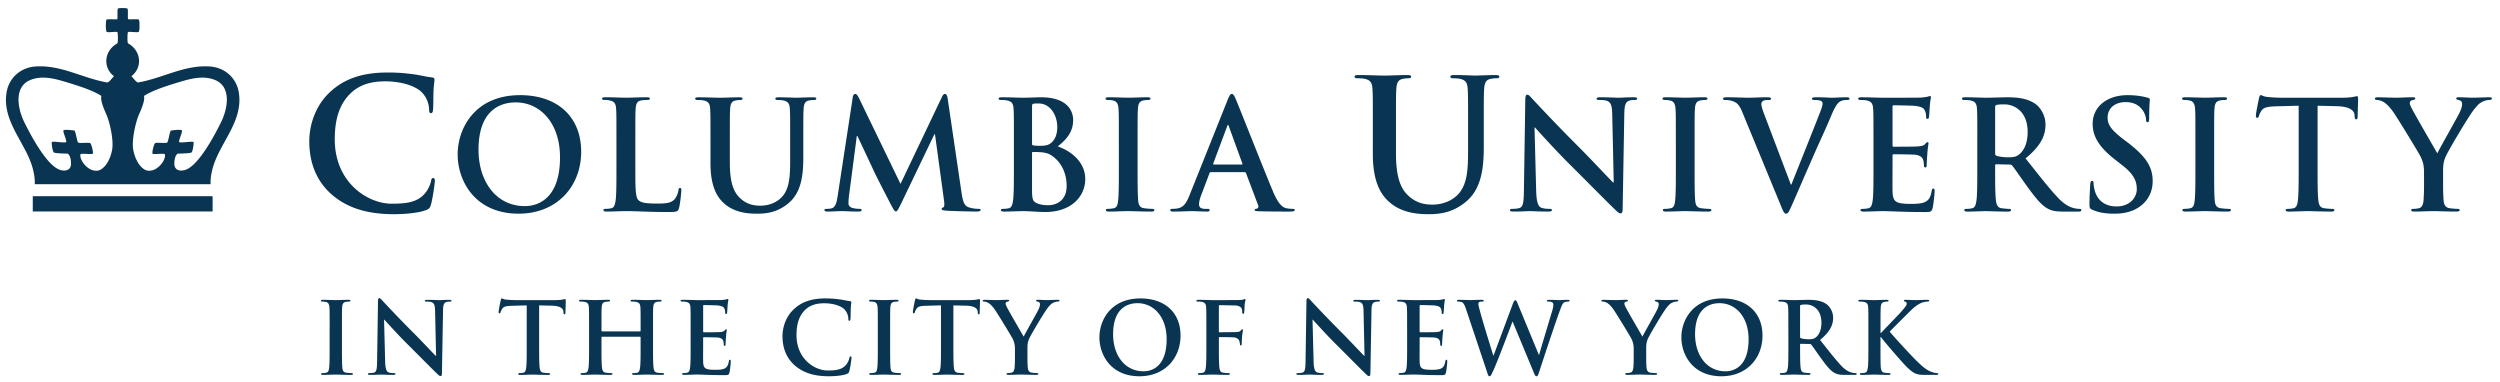
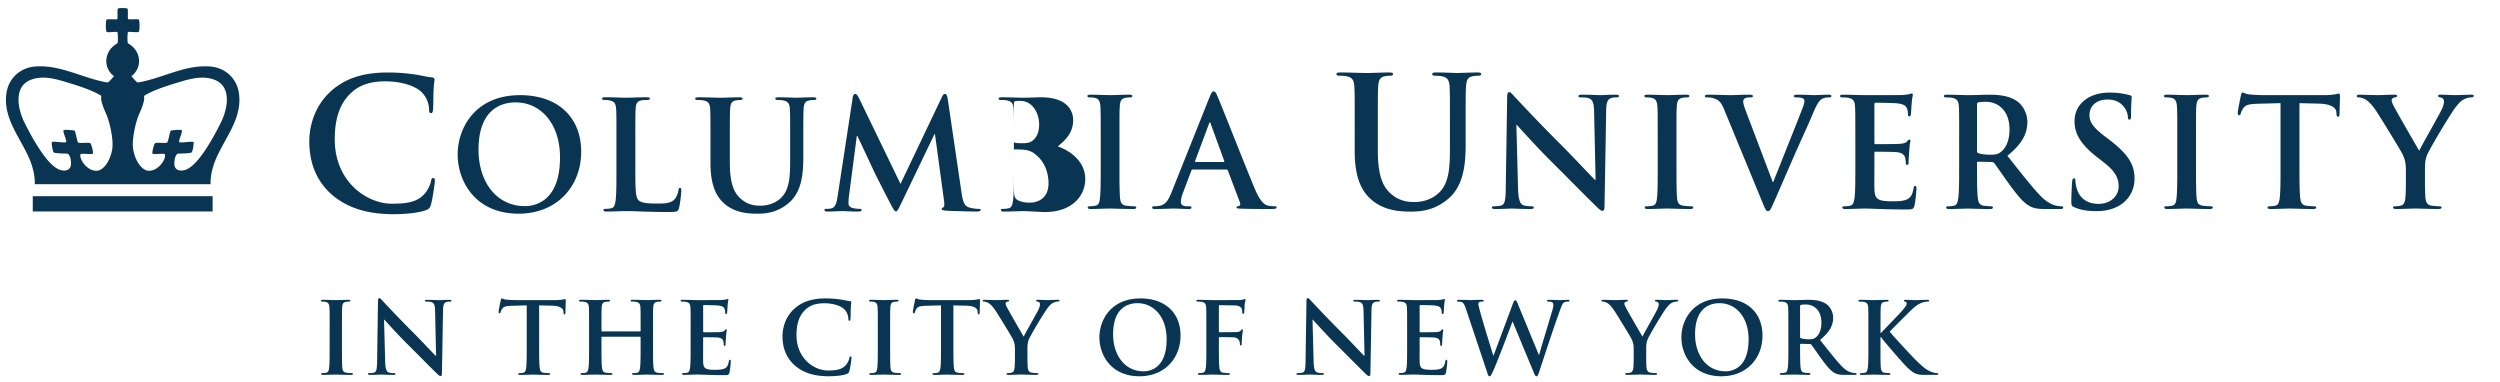
<svg xmlns="http://www.w3.org/2000/svg" height="54.522" viewBox="0 0 356.598 54.522" width="356.6">
-   <path d="M47.312 27.741c-2.526-2.218-3.196-5.104-3.196-7.604 0-1.753.541-4.794 3.016-7.063 1.855-1.701 4.304-2.732 8.145-2.732 1.598 0 2.552.102 3.737.257.98.13 1.805.361 2.578.438.283.025.386.154.386.31 0 .207-.077.516-.129 1.419-.05.85-.025 2.268-.077 2.782-.026.387-.077.593-.309.593-.206 0-.258-.205-.258-.565a3.665 3.665 0 0 0-1.005-2.372c-.85-.903-2.86-1.6-5.232-1.6-2.243 0-3.712.568-4.846 1.6-1.882 1.727-2.372 4.175-2.372 6.676 0 6.134 4.666 9.175 8.12 9.175 2.293 0 3.685-.257 4.717-1.444.438-.487.773-1.234.876-1.699.077-.413.13-.517.335-.517.18 0 .232.182.232.387 0 .31-.309 2.552-.567 3.43-.129.437-.232.565-.67.747-1.03.412-2.99.593-4.64.593-3.53-.002-6.494-.776-8.84-2.81m17.967-5.719c0-3.688 2.436-8.452 8.906-8.452 5.37 0 8.713 3.127 8.713 8.065s-3.45 8.842-8.929 8.842c-6.189 0-8.69-4.637-8.69-8.455m14.6.411c0-4.83-2.782-7.829-6.319-7.829-2.48 0-5.306 1.381-5.306 6.75 0 4.486 2.481 8.045 6.621 8.045 1.51 0 5.004-.732 5.004-6.965m10.744 1.486c0 2.762 0 4.25.453 4.638.367.324.927.474 2.61.474 1.143 0 1.984-.02 2.523-.603.26-.28.518-.885.561-1.295.021-.193.064-.323.237-.323.151 0 .172.106.172.367 0 .236-.15 1.855-.323 2.48-.129.474-.237.582-1.359.582-3.106 0-4.528-.13-6.275-.13-.497 0-1.855.065-2.718.065-.28 0-.432-.065-.432-.217 0-.107.087-.172.346-.172.323 0 .582-.043.776-.087.431-.086.54-.56.626-1.185.107-.906.107-2.61.107-4.596v-3.796c0-3.277 0-3.882-.043-4.57-.043-.734-.215-1.08-.927-1.23a3.217 3.217 0 0 0-.712-.064c-.237 0-.366-.043-.366-.194s.15-.194.474-.194c1.014 0 2.372.065 2.955.065.517 0 2.092-.065 2.933-.065.302 0 .453.043.453.194s-.13.194-.389.194a5.6 5.6 0 0 0-.84.064c-.583.108-.756.476-.799 1.23-.043.688-.043 1.293-.043 4.57v3.799zm10.717-3.794c0-3.278 0-3.883-.043-4.572-.044-.732-.216-1.079-.927-1.229-.173-.043-.54-.063-.842-.063-.237 0-.366-.043-.366-.194 0-.15.15-.193.474-.193 1.143 0 2.502.063 3.148.063.52 0 1.877-.063 2.654-.063.323 0 .474.043.474.193 0 .151-.129.194-.345.194-.237 0-.366.021-.625.063-.583.107-.755.475-.798 1.23-.043.688-.043 1.293-.043 4.571v3.02c0 3.126.625 4.443 1.682 5.305.97.798 1.963.884 2.695.884.95 0 2.114-.3 2.976-1.164 1.187-1.186 1.252-3.127 1.252-5.348v-2.696c0-3.278 0-3.883-.043-4.572-.043-.732-.216-1.079-.928-1.229-.173-.043-.539-.064-.776-.064s-.367-.043-.367-.194c0-.15.151-.193.453-.193 1.1 0 2.46.063 2.48.063.26 0 1.618-.063 2.46-.063.301 0 .452.043.452.193 0 .151-.129.194-.389.194a3.25 3.25 0 0 0-.625.064c-.582.107-.755.475-.798 1.23-.043.688-.043 1.293-.043 4.571v2.308c0 2.395-.237 4.938-2.049 6.491-1.53 1.316-3.084 1.553-4.486 1.553-1.143 0-3.214-.064-4.787-1.487-1.1-.992-1.92-2.589-1.92-5.717v-3.149zm20.27-6.167c.065-.368.194-.563.367-.563.172 0 .302.109.582.67l5.887 12.164 5.867-12.315c.15-.346.28-.519.474-.519s.323.216.388.67l1.963 13.327c.194 1.36.41 1.985 1.057 2.18a4.38 4.38 0 0 0 1.338.215c.193 0 .345.021.345.15 0 .172-.259.238-.56.238-.54 0-3.517-.066-4.379-.13-.496-.043-.625-.108-.625-.238 0-.106.086-.172.236-.235.13-.045.194-.324.108-.929l-1.294-9.49h-.086l-4.702 9.793c-.496 1.015-.604 1.208-.798 1.208s-.41-.432-.755-1.077c-.517-.993-2.22-4.293-2.48-4.897-.194-.452-1.488-3.17-2.243-4.787h-.086l-1.122 8.583a8.583 8.583 0 0 0-.065 1.015c0 .409.281.604.648.69.388.085.69.107.905.107.173 0 .324.043.324.15 0 .194-.194.238-.517.238-.907 0-1.877-.066-2.265-.066-.41 0-1.445.066-2.135.066-.216 0-.389-.044-.389-.238 0-.107.13-.15.346-.15.173 0 .323 0 .646-.065.604-.13.776-.97.884-1.704l2.15-14.061zm23.01 6.167c0-3.278 0-3.883-.044-4.572-.043-.733-.216-1.079-.928-1.229-.172-.043-.538-.065-.84-.065-.238 0-.367-.042-.367-.191 0-.153.151-.195.476-.195 1.143 0 2.501.063 2.933.063 1.057 0 1.897-.063 2.631-.063 3.903 0 4.593 2.091 4.593 3.235 0 1.768-1.013 2.823-2.199 3.773 1.77.604 3.925 2.135 3.925 4.657 0 2.31-1.789 4.703-5.758 4.703-.518 0-2.48-.13-3.127-.13-.496 0-1.854.065-2.718.065-.279 0-.43-.065-.43-.216 0-.109.085-.173.344-.173.323 0 .582-.043.776-.087.431-.086.54-.56.625-1.186.108-.904.108-2.608.108-4.594v-3.794zm2.587.367c0 .172.064.215.15.236.194.042.52.065 1.015.065.712 0 1.186-.087 1.553-.41.561-.454.884-1.229.884-2.286 0-1.444-.84-3.343-2.696-3.343-.302 0-.496 0-.71.043-.152.043-.195.13-.195.367v5.328zm2.847 1.724c-.453-.324-.949-.475-1.79-.518-.388-.02-.604-.02-.927-.02-.087 0-.13.043-.13.15v5.112c0 1.423.064 1.79.755 2.07.582.236 1.078.257 1.573.257.972 0 2.61-.517 2.61-2.759.001-1.337-.452-3.148-2.09-4.292m9.535-2.091c0-3.278 0-3.883-.043-4.572-.043-.732-.259-1.1-.733-1.208a3.086 3.086 0 0 0-.775-.086c-.216 0-.345-.043-.345-.216 0-.129.172-.172.517-.172.82 0 2.178.063 2.803.063.54 0 1.813-.063 2.633-.063.28 0 .452.043.452.172 0 .173-.13.216-.345.216a3.67 3.67 0 0 0-.648.064c-.582.107-.754.475-.797 1.23-.044.687-.044 1.293-.044 4.571v3.796c0 2.091 0 3.796.087 4.723.064.582.216.971.863 1.058.302.043.776.086 1.1.086.236 0 .346.063.346.173 0 .15-.173.216-.41.216-1.423 0-2.783-.065-3.365-.065-.496 0-1.854.065-2.717.065-.28 0-.43-.065-.43-.216 0-.109.085-.173.344-.173.323 0 .582-.043.775-.086.432-.087.562-.454.625-1.079.108-.905.108-2.61.108-4.7v-3.797zm13.12 4.42c-.109 0-.152.043-.195.172l-1.165 3.085c-.215.539-.324 1.058-.324 1.316 0 .388.195.669.864.669h.323c.26 0 .322.043.322.172 0 .172-.129.216-.365.216-.69 0-1.617-.064-2.286-.064-.237 0-1.423.064-2.545.064-.28 0-.41-.044-.41-.216 0-.13.086-.172.26-.172.194 0 .495-.022.667-.043.993-.13 1.403-.863 1.834-1.941l5.412-13.545c.261-.625.39-.861.605-.861.193 0 .322.193.538.689.52 1.187 3.97 9.985 5.35 13.264.817 1.942 1.446 2.243 1.897 2.35.322.064.646.087.903.087.175 0 .282.021.282.172 0 .173-.195.217-.993.217-.774 0-2.35 0-4.076-.044-.388-.021-.646-.021-.646-.172 0-.13.087-.172.302-.194.151-.043.302-.236.194-.496l-1.728-4.571c-.043-.108-.107-.151-.215-.151h-4.807v-.002zm4.4-1.078c.107 0 .13-.064.107-.13l-1.94-5.326c-.022-.086-.045-.193-.108-.193-.066 0-.108.107-.13.193l-1.983 5.307c-.022.086 0 .15.086.15h3.967zm18.71-5.291c0-3.919 0-4.64-.052-5.465-.055-.876-.258-1.288-1.107-1.47-.207-.052-.645-.077-1.007-.077-.282 0-.438-.052-.438-.23 0-.182.182-.233.566-.233 1.366 0 2.991.078 3.764.078.62 0 2.242-.078 3.17-.078.388 0 .568.053.568.233s-.156.23-.414.23c-.283 0-.437.025-.746.077-.696.13-.902.567-.955 1.47-.05.826-.05 1.547-.05 5.466v3.608c0 3.736.747 5.31 2.01 6.34 1.161.955 2.348 1.057 3.224 1.057 1.134 0 2.525-.36 3.557-1.39 1.418-1.418 1.495-3.738 1.495-6.395v-3.22c0-3.92 0-4.64-.052-5.465-.053-.877-.258-1.29-1.109-1.47-.205-.052-.645-.077-.928-.077s-.438-.052-.438-.231c0-.181.181-.232.54-.232 1.315 0 2.938.077 2.964.077.311 0 1.934-.077 2.938-.077.361 0 .542.052.542.232s-.154.23-.465.23c-.283 0-.438.026-.747.078-.696.13-.9.567-.954 1.47-.05.825-.05 1.546-.05 5.465v2.758c0 2.86-.285 5.902-2.45 7.758-1.828 1.572-3.687 1.856-5.36 1.856-1.367 0-3.84-.078-5.722-1.78-1.316-1.185-2.295-3.091-2.295-6.83l.001-3.762zm23.3 9.066c.043 1.682.323 2.242.754 2.393.367.13.776.152 1.123.152.237 0 .365.043.365.173 0 .171-.19.215-.496.215-1.4 0-2.265-.064-2.674-.064-.193 0-1.208.064-2.328.064-.28 0-.476-.02-.476-.215 0-.13.13-.173.345-.173.28 0 .67-.022.973-.108.56-.173.646-.798.666-2.675l.195-12.767c0-.432.064-.733.28-.733.237 0 .431.28.797.67.26.28 3.537 3.794 6.687 6.921 1.467 1.468 4.377 4.573 4.744 4.917h.107l-.215-9.683c-.02-1.315-.217-1.725-.732-1.94-.322-.13-.842-.13-1.145-.13-.26 0-.346-.064-.346-.194 0-.173.238-.193.562-.193 1.122 0 2.157.064 2.61.064.236 0 1.057-.064 2.113-.064.278 0 .496.021.496.193 0 .13-.13.193-.39.193-.216 0-.388 0-.647.065-.604.173-.774.626-.797 1.833l-.236 13.608c0 .476-.088.67-.28.67-.238 0-.498-.238-.733-.475-1.357-1.295-4.119-4.12-6.36-6.34-2.354-2.33-4.745-5.026-5.136-5.437h-.063l.237 9.06zm19.92-7.117c0-3.278 0-3.883-.043-4.572-.043-.732-.26-1.1-.733-1.208a3.091 3.091 0 0 0-.775-.086c-.216 0-.347-.043-.347-.216 0-.129.174-.172.52-.172.817 0 2.178.063 2.805.063.537 0 1.811-.063 2.631-.063.28 0 .453.043.453.172 0 .173-.13.216-.346.216-.216 0-.389.021-.647.064-.583.107-.754.475-.797 1.23-.044.687-.044 1.293-.044 4.571v3.796c0 2.091 0 3.796.087 4.723.063.582.215.971.862 1.058.302.043.775.086 1.1.086.236 0 .345.063.345.173 0 .15-.172.216-.409.216-1.424 0-2.78-.065-3.363-.065-.498 0-1.856.065-2.719.065-.279 0-.432-.065-.432-.216 0-.109.087-.173.346-.173.322 0 .582-.043.776-.086.431-.087.562-.454.625-1.079.108-.905.108-2.61.108-4.7v-3.797h-.003zm9.48-4.14c-.495-1.187-.86-1.424-1.638-1.64-.324-.086-.67-.086-.842-.086-.194 0-.26-.064-.26-.194 0-.173.236-.194.563-.194 1.144 0 2.371.065 3.127.065.54 0 1.574-.066 2.65-.066.26 0 .498.044.498.195s-.13.194-.324.194c-.345 0-.67.02-.842.15-.149.108-.214.259-.214.453 0 .28.193.884.495 1.66l3.71 9.792h.086c.927-2.373 3.73-9.317 4.25-10.74.106-.28.19-.604.19-.798 0-.172-.084-.345-.277-.41-.26-.086-.583-.107-.863-.107-.195 0-.367-.021-.367-.173 0-.173.194-.216.604-.216 1.077 0 1.981.065 2.263.065.37 0 1.383-.065 2.028-.065.28 0 .452.043.452.194s-.129.194-.344.194c-.217 0-.67 0-1.059.259-.279.193-.604.56-1.188 1.94-.84 2.028-1.422 3.19-2.588 5.845-1.379 3.149-2.394 5.5-2.867 6.579-.56 1.25-.689 1.596-.99 1.596-.28 0-.41-.302-.82-1.316l-5.433-13.176zm18.71 4.14c0-3.278 0-3.883-.043-4.572-.043-.732-.216-1.079-.927-1.229-.172-.043-.54-.063-.844-.063-.235 0-.365-.043-.365-.194 0-.15.152-.193.475-.193 1.145 0 2.502.063 3.105.063.69 0 4.982 0 5.392-.02.41-.044.756-.088.93-.13.106-.022.235-.087.343-.087s.131.086.131.193c0 .151-.108.41-.172 1.402-.022.215-.065 1.165-.108 1.423-.02.108-.063.238-.215.238s-.194-.108-.194-.302c0-.15-.02-.519-.13-.777-.15-.387-.367-.647-1.444-.776-.367-.043-2.632-.086-3.063-.086-.108 0-.15.065-.15.215v5.457c0 .151.021.237.15.237.474 0 2.956 0 3.45-.043.518-.043.841-.109 1.035-.323.151-.172.238-.28.347-.28.085 0 .15.044.15.172 0 .13-.108.475-.173 1.573a26.142 26.142 0 0 0-.086 1.446c0 .172 0 .41-.193.41-.152 0-.195-.086-.195-.195-.02-.215-.02-.495-.087-.775-.107-.432-.408-.754-1.207-.842-.409-.044-2.545-.063-3.063-.063-.105 0-.129.086-.129.215v1.704c0 .733-.02 2.716 0 3.342.043 1.488.39 1.813 2.588 1.813.563 0 1.47 0 2.027-.26.563-.258.82-.71.973-1.596.041-.236.084-.323.235-.323.173 0 .173.173.173.388 0 .497-.173 1.963-.279 2.396-.15.561-.347.561-1.164.561-3.258 0-4.7-.13-5.977-.13-.495 0-1.854.065-2.717.065-.28 0-.432-.065-.432-.216 0-.109.088-.173.346-.173.324 0 .583-.043.775-.086.433-.086.54-.561.627-1.186.106-.904.106-2.61.106-4.594v-3.798zm14.81 0c0-3.278 0-3.883-.043-4.572-.043-.733-.215-1.078-.927-1.229-.173-.044-.54-.063-.842-.063-.237 0-.367-.043-.367-.194s.152-.194.476-.194c1.144 0 2.502.065 2.955.065.732 0 2.371-.065 3.04-.065 1.36 0 2.805.13 3.972.928.604.41 1.464 1.51 1.464 2.955 0 1.596-.669 3.062-2.847 4.831 1.92 2.415 3.406 4.334 4.68 5.672 1.21 1.251 2.094 1.401 2.417 1.467.237.043.43.064.603.064.172 0 .26.064.26.173 0 .172-.15.216-.409.216h-2.05c-1.207 0-1.746-.108-2.308-.41-.928-.497-1.745-1.51-2.954-3.17-.86-1.188-1.854-2.654-2.136-2.978-.108-.129-.237-.15-.387-.15l-1.878-.043c-.107 0-.174.043-.174.173v.302c0 2.005 0 3.71.108 4.615.065.625.194 1.1.841 1.186.323.043.797.087 1.06.087.17 0 .257.064.257.173 0 .15-.15.216-.43.216-1.252 0-2.849-.065-3.172-.065-.41 0-1.77.065-2.633.065-.279 0-.43-.065-.43-.216 0-.108.086-.173.344-.173.324 0 .583-.044.777-.087.431-.087.54-.56.625-1.186.107-.905.107-2.61.107-4.594v-3.799h.001zm2.545 1.703c0 .238.045.324.195.39.452.15 1.1.215 1.641.215.861 0 1.142-.087 1.53-.366.645-.476 1.27-1.467 1.27-3.236 0-3.062-2.026-3.946-3.299-3.946-.539 0-.93.021-1.145.087-.15.043-.193.13-.193.302v6.554h.001zm13.865 8.09c-.346-.153-.41-.26-.41-.735 0-1.187.086-2.48.107-2.825.021-.325.086-.56.26-.56.193 0 .217.192.217.366 0 .28.086.732.193 1.1.475 1.597 1.747 2.179 3.082 2.179 1.941 0 2.892-1.316 2.892-2.459 0-1.058-.323-2.07-2.113-3.45l-.993-.776c-2.37-1.855-3.189-3.365-3.189-5.112 0-2.372 1.983-4.076 4.98-4.076 1.401 0 2.308.216 2.87.367.192.043.301.107.301.258 0 .281-.088.906-.088 2.588 0 .476-.063.648-.235.648-.15 0-.215-.13-.215-.389 0-.194-.108-.863-.563-1.424-.324-.408-.949-1.056-2.352-1.056-1.597 0-2.566.927-2.566 2.22 0 .993.498 1.747 2.287 3.107l.604.453c2.59 2.005 3.536 3.45 3.536 5.499 0 1.252-.475 2.739-2.028 3.753-1.076.688-2.283.885-3.429.885-1.25-.001-2.223-.153-3.148-.561m14.7-9.793c0-3.278 0-3.883-.044-4.572-.043-.732-.258-1.1-.732-1.208a3.086 3.086 0 0 0-.775-.086c-.216 0-.345-.043-.345-.216 0-.129.172-.172.518-.172.82 0 2.18.063 2.803.063.54 0 1.813-.063 2.633-.063.28 0 .452.043.452.172 0 .173-.13.216-.346.216a3.64 3.64 0 0 0-.646.064c-.583.107-.756.475-.8 1.23-.043.687-.043 1.293-.043 4.571v3.796c0 2.091 0 3.796.087 4.723.063.582.216.971.861 1.058.303.043.777.086 1.102.086.235 0 .345.063.345.173 0 .15-.172.216-.41.216-1.424 0-2.782-.065-3.365-.065-.494 0-1.854.065-2.716.065-.28 0-.432-.065-.432-.216 0-.109.086-.173.346-.173.323 0 .581-.043.775-.086.432-.087.561-.454.625-1.079.107-.905.107-2.61.107-4.7v-3.797zm14.73-5.047l-3.213.086c-1.25.043-1.77.151-2.092.626-.217.323-.324.582-.366.754-.044.173-.109.26-.238.26-.15 0-.193-.108-.193-.346 0-.345.41-2.308.452-2.479.065-.28.13-.41.26-.41.171 0 .388.217.928.26.625.065 1.444.108 2.156.108h8.54c1.38 0 1.897-.216 2.07-.216.151 0 .172.13.172.453 0 .452-.063 1.94-.063 2.502-.022.215-.066.345-.194.345-.172 0-.216-.108-.238-.432l-.02-.237c-.045-.561-.626-1.164-2.547-1.207l-2.716-.065v8.842c0 1.984 0 3.689.104 4.616.065.604.195 1.077.842 1.164.305.043.776.087 1.102.087.236 0 .346.064.346.172 0 .15-.173.217-.41.217-1.424 0-2.782-.065-3.387-.065-.496 0-1.854.065-2.717.065-.28 0-.433-.065-.433-.217 0-.107.088-.172.347-.172.322 0 .582-.044.774-.087.433-.087.562-.56.625-1.185.108-.906.108-2.611.108-4.596V15.08h.001zm17.88 9.51c0-1.165-.216-1.638-.496-2.264-.15-.347-3.04-5.09-3.795-6.21-.539-.8-1.079-1.339-1.489-1.576-.279-.15-.646-.28-.905-.28-.173 0-.323-.043-.323-.193 0-.13.15-.194.41-.194.388 0 2.005.063 2.717.063.453 0 1.337-.063 2.31-.063.214 0 .324.063.324.194 0 .13-.153.15-.478.236a.39.39 0 0 0-.302.39c0 .172.106.43.258.731.304.648 3.322 5.845 3.668 6.45.216-.52 2.932-5.263 3.234-5.931.216-.476.302-.843.302-1.123 0-.216-.086-.452-.452-.539-.193-.043-.389-.086-.389-.215 0-.15.107-.194.367-.194.711 0 1.401.063 2.024.063.478 0 1.9-.063 2.311-.063.236 0 .388.043.388.172 0 .151-.172.216-.409.216a2.33 2.33 0 0 0-.949.258c-.452.217-.689.476-1.164 1.06-.712.86-3.73 5.93-4.118 6.856-.324.776-.324 1.444-.324 2.156v1.77c0 .345 0 1.251.064 2.156.042.625.236 1.1.885 1.186.302.044.775.087 1.077.087.237 0 .346.063.346.172 0 .151-.172.217-.452.217-1.358 0-2.718-.065-3.3-.065-.539 0-1.899.065-2.697.065-.3 0-.474-.045-.474-.217 0-.108.106-.172.345-.172.302 0 .562-.043.755-.087.433-.086.626-.56.668-1.186.065-.905.065-1.812.065-2.156l-.002-1.77zM47.02 46.875c0-2.154 0-2.55-.03-3.004-.029-.483-.17-.723-.48-.793a1.99 1.99 0 0 0-.51-.058c-.142 0-.227-.027-.227-.142 0-.084.113-.113.34-.113.538 0 1.43.043 1.841.043.354 0 1.19-.043 1.728-.043.184 0 .297.03.297.113 0 .113-.085.142-.226.142-.142 0-.255.015-.425.043-.383.07-.496.313-.525.808-.028.453-.028.85-.028 3.004v2.492c0 1.373 0 2.492.057 3.102.042.383.141.638.566.693.2.028.51.057.722.057.156 0 .227.043.227.115 0 .098-.113.141-.269.141-.934 0-1.827-.043-2.209-.043-.326 0-1.218.043-1.785.043-.184 0-.283-.043-.283-.14 0-.073.057-.116.227-.116.212 0 .382-.027.51-.057.282-.057.367-.297.41-.707.071-.596.071-1.715.071-3.088v-2.492zm7.916 4.672c.028 1.104.213 1.473.496 1.572.24.084.51.1.736.1.155 0 .241.027.241.113 0 .112-.128.143-.326.143-.92 0-1.487-.044-1.756-.044-.128 0-.793.044-1.53.044-.185 0-.31-.016-.31-.143 0-.086.083-.113.225-.113.184 0 .44-.016.638-.071.368-.113.425-.524.44-1.757l.126-8.383c0-.284.043-.482.184-.482.156 0 .284.184.524.439.17.184 2.323 2.492 4.391 4.547.963.962 2.875 3.002 3.116 3.229h.07l-.14-6.36c-.015-.862-.143-1.132-.483-1.272-.212-.087-.552-.087-.75-.087-.17 0-.227-.04-.227-.125 0-.114.156-.128.37-.128.735 0 1.415.043 1.712.043.156 0 .694-.043 1.388-.043.184 0 .326.014.326.128 0 .085-.085.126-.255.126-.142 0-.255 0-.425.042-.396.115-.51.412-.524 1.206l-.156 8.935c0 .313-.056.44-.184.44-.156 0-.325-.156-.48-.314-.894-.85-2.707-2.705-4.18-4.164-1.543-1.528-3.115-3.3-3.37-3.568h-.043l.156 5.946zm20.196-7.987l-2.11.057c-.82.028-1.16.1-1.374.412-.14.211-.213.381-.24.493s-.072.172-.156.172c-.1 0-.129-.07-.129-.228 0-.227.27-1.517.298-1.63.043-.184.086-.268.17-.268.114 0 .255.14.61.169.41.041.948.07 1.416.07h5.61c.452 0 .763-.044.976-.07.212-.044.325-.07.382-.07.1 0 .113.084.113.295 0 .3-.042 1.276-.042 1.646-.015.143-.042.229-.128.229-.113 0-.14-.072-.155-.286l-.015-.153c-.028-.368-.41-.767-1.67-.795l-1.786-.041v5.808c0 1.302 0 2.42.071 3.029.043.396.128.708.553.766.198.029.51.058.722.058.156 0 .227.042.227.113 0 .099-.114.142-.269.142-.935 0-1.827-.043-2.224-.043-.326 0-1.218.043-1.785.043-.184 0-.283-.043-.283-.142 0-.071.057-.113.227-.113.212 0 .382-.027.51-.057.283-.058.368-.37.41-.78.071-.596.071-1.715.071-3.017v-5.81zm16.159 3.71c.043 0 .085-.028.085-.1v-.298c0-2.153 0-2.55-.028-3.001-.028-.483-.142-.708-.609-.81a2.937 2.937 0 0 0-.552-.042c-.156 0-.24-.027-.24-.127s.098-.129.296-.129c.765 0 1.657.044 2.04.044.34 0 1.232-.044 1.784-.044.198 0 .297.029.297.129s-.085.126-.254.126c-.113 0-.24.016-.41.044-.383.07-.497.313-.525.809-.029.451-.029.847-.029 3.001v2.494c0 1.302 0 2.42.071 3.029.043.397.128.709.553.767.198.028.51.057.722.057.156 0 .227.04.227.113 0 .099-.114.142-.283.142-.92 0-1.813-.043-2.21-.043-.326 0-1.218.043-1.77.043-.199 0-.298-.043-.298-.142 0-.072.057-.113.227-.113.212 0 .382-.027.51-.057.283-.058.354-.37.41-.78.071-.595.071-1.714.071-3.016v-1.247c0-.058-.042-.085-.085-.085h-5.41c-.042 0-.085.015-.085.085v1.247c0 1.302 0 2.42.071 3.029.043.397.127.709.552.767.2.028.51.057.722.057.156 0 .227.04.227.113 0 .099-.113.142-.283.142-.92 0-1.813-.043-2.21-.043-.325 0-1.218.043-1.784.043-.184 0-.283-.043-.283-.142 0-.072.056-.113.226-.113.213 0 .382-.027.51-.057.283-.058.354-.37.411-.78.071-.595.071-1.714.071-3.016v-2.493c0-2.154 0-2.55-.029-3.002-.028-.483-.142-.708-.609-.81a2.93 2.93 0 0 0-.552-.042c-.156 0-.24-.027-.24-.127s.1-.129.297-.129c.764 0 1.657.044 2.04.044.34 0 1.231-.044 1.784-.044.198 0 .297.029.297.129s-.085.126-.255.126c-.113 0-.24.016-.41.044-.383.07-.497.313-.524.809-.029.451-.029.847-.029 3.001v.298c0 .07.043.1.085.1h5.41zm7.22-.395c0-2.154 0-2.55-.029-3.004-.028-.48-.14-.707-.609-.808a2.923 2.923 0 0 0-.552-.043c-.155 0-.24-.026-.24-.127 0-.099.1-.128.311-.128.75 0 1.643.043 2.04.043.453 0 3.272 0 3.54-.014.27-.029.496-.058.61-.086.07-.014.155-.056.226-.056.07 0 .085.056.085.126 0 .1-.07.27-.114.921-.014.142-.042.767-.07.935-.014.072-.043.158-.142.158s-.127-.074-.127-.2a1.51 1.51 0 0 0-.085-.509c-.099-.256-.24-.426-.949-.51-.24-.029-1.728-.059-2.01-.059-.072 0-.1.043-.1.143v3.584c0 .1.013.154.1.154.311 0 1.94 0 2.265-.027.34-.027.552-.07.68-.213.1-.11.155-.185.226-.185.057 0 .1.028.1.114 0 .084-.07.311-.114 1.033-.029.283-.057.85-.057.947 0 .113 0 .27-.127.27-.099 0-.128-.056-.128-.127-.014-.143-.014-.326-.057-.51-.07-.283-.268-.496-.792-.553-.27-.027-1.672-.043-2.012-.043-.07 0-.084.06-.084.143v1.12c0 .48-.014 1.783 0 2.193.028.98.255 1.188 1.7 1.188.368 0 .962 0 1.33-.17.37-.168.538-.467.638-1.048.027-.155.056-.212.156-.212.113 0 .113.112.113.255 0 .325-.113 1.29-.184 1.571-.1.368-.227.368-.765.368-2.139 0-3.088-.085-3.923-.085-.326 0-1.219.043-1.785.043-.184 0-.283-.043-.283-.14 0-.073.056-.116.227-.116.212 0 .382-.027.51-.057.283-.057.353-.367.41-.779.071-.594.071-1.713.071-3.016v-2.484zm14.86 5.252c-1.388-1.219-1.757-2.804-1.757-4.178 0-.961.298-2.633 1.657-3.88 1.02-.937 2.366-1.502 4.476-1.502.878 0 1.403.057 2.054.143.538.07.992.197 1.416.24.156.014.213.085.213.172 0 .112-.043.282-.07.777-.029.468-.015 1.247-.044 1.53-.014.213-.042.325-.17.325-.113 0-.14-.112-.14-.313a2.019 2.019 0 0 0-.554-1.304c-.467-.494-1.572-.878-2.875-.878-1.232 0-2.039.313-2.663.878-1.033.948-1.302 2.295-1.302 3.67 0 3.37 2.563 5.04 4.461 5.04 1.261 0 2.025-.143 2.592-.792.241-.271.425-.681.481-.937.043-.226.071-.283.185-.283.1 0 .127.1.127.213 0 .17-.17 1.402-.312 1.886-.07.239-.127.312-.367.409-.567.227-1.644.326-2.55.326-1.94.003-3.57-.42-4.858-1.541m11.84-5.253c0-2.154 0-2.55-.029-3.004-.027-.48-.17-.723-.48-.793a1.993 1.993 0 0 0-.512-.058c-.14 0-.226-.026-.226-.142 0-.084.114-.113.34-.113.538 0 1.43.043 1.842.043.353 0 1.19-.043 1.727-.043.185 0 .298.03.298.113 0 .113-.084.142-.227.142-.14 0-.255.015-.425.043-.382.07-.495.313-.524.808-.028.453-.028.85-.028 3.004v2.492c0 1.373 0 2.492.057 3.102.042.383.141.638.566.693.197.028.51.057.722.057.156 0 .227.043.227.115 0 .098-.112.141-.269.141-.935 0-1.827-.043-2.21-.043-.326 0-1.218.043-1.784.043-.184 0-.284-.043-.284-.14 0-.073.057-.116.227-.116.212 0 .383-.027.51-.057.283-.057.368-.297.41-.707.072-.596.072-1.715.072-3.088v-2.492zm9.01-3.315l-2.11.057c-.82.028-1.16.1-1.374.412a1.633 1.633 0 0 0-.24.493c-.028.113-.07.172-.156.172-.1 0-.127-.07-.127-.228 0-.227.268-1.517.297-1.63.043-.184.085-.268.17-.268.114 0 .255.14.61.169.41.041.947.07 1.416.07h5.607c.453 0 .766-.044.978-.07.213-.044.326-.07.383-.07.1 0 .113.084.113.295 0 .3-.043 1.276-.043 1.646-.015.143-.043.229-.127.229-.113 0-.143-.072-.156-.286l-.015-.153c-.027-.368-.41-.767-1.67-.795l-1.786-.041v5.808c0 1.302 0 2.42.071 3.029.043.396.128.708.553.766.198.029.51.058.723.058.156 0 .226.042.226.113 0 .099-.113.142-.269.142-.935 0-1.827-.043-2.224-.043-.325 0-1.218.043-1.784.043-.185 0-.283-.043-.283-.142 0-.071.056-.113.227-.113.212 0 .382-.027.51-.057.283-.058.367-.37.41-.78.071-.596.071-1.715.071-3.017v-5.81zm10.55 6.245c0-.765-.143-1.076-.326-1.488-.099-.226-1.997-3.342-2.492-4.077-.354-.525-.708-.878-.978-1.033-.185-.102-.425-.187-.594-.187-.114 0-.214-.026-.214-.126 0-.084.1-.127.27-.127.255 0 1.316.042 1.785.042.297 0 .878-.042 1.515-.042.142 0 .212.042.212.127s-.099.1-.31.155a.257.257 0 0 0-.2.256c0 .113.071.28.171.482.198.424 2.181 3.836 2.407 4.232.142-.34 1.926-3.456 2.124-3.895.142-.314.2-.554.2-.738 0-.14-.059-.298-.299-.354-.128-.027-.255-.056-.255-.141 0-.1.071-.129.24-.129.468 0 .921.043 1.332.043.311 0 1.246-.043 1.515-.043.156 0 .255.028.255.112 0 .101-.112.142-.269.142-.14 0-.41.059-.624.17-.297.145-.452.314-.764.695-.467.566-2.45 3.896-2.705 4.504-.213.51-.213.949-.213 1.417v1.159c0 .229 0 .822.043 1.418.027.41.155.723.581.778.197.028.51.056.708.056.155 0 .226.042.226.114 0 .1-.113.143-.297.143-.892 0-1.785-.043-2.167-.043-.354 0-1.247.043-1.77.043-.198 0-.313-.028-.313-.142 0-.073.071-.116.226-.116.2 0 .37-.026.496-.056.283-.056.411-.367.44-.777.042-.596.042-1.19.042-1.418v-1.157h.002zm12.05-1.684c0-2.422 1.6-5.553 5.85-5.553 3.526 0 5.722 2.056 5.722 5.298 0 3.243-2.266 5.806-5.863 5.806-4.067 0-5.709-3.044-5.709-5.55m9.59.266c0-3.171-1.828-5.14-4.152-5.14-1.628 0-3.484.905-3.484 4.433 0 2.946 1.63 5.282 4.35 5.282.99 0 3.285-.48 3.285-4.574m7.451.978c0 1.36 0 2.423.071 3.017.041.411.126.724.553.778.197.03.51.058.706.058.185 0 .242.043.242.115 0 .098-.099.142-.312.142-.893 0-1.784-.044-2.153-.044-.368 0-1.26.044-1.799.044-.198 0-.297-.03-.297-.142 0-.072.057-.115.213-.115.212 0 .381-.026.51-.057.283-.056.353-.367.411-.78.07-.594.07-1.655.07-3.016v-2.491c0-2.154 0-2.551-.028-3.004-.028-.481-.143-.707-.609-.808a2.942 2.942 0 0 0-.552-.042c-.142 0-.24-.027-.24-.113 0-.113.112-.142.324-.142.736 0 1.63.042 2.04.042.537 0 3.413 0 3.738-.014.27-.017.438-.017.581-.059.085-.027.156-.084.228-.084.057 0 .1.056.1.126 0 .1-.072.27-.115.638-.013.145-.04.979-.07 1.148-.014.11-.043.198-.142.198-.1 0-.128-.071-.143-.228 0-.113 0-.34-.084-.537-.099-.2-.396-.412-.936-.427l-2.18-.043c-.085 0-.128.043-.128.2v3.54c0 .085.013.127.1.127l1.812-.015c.241 0 .44 0 .64-.015.268-.014.466-.07.607-.255.071-.085.1-.142.184-.142.057 0 .086.043.086.128s-.072.439-.113.878c-.029.282-.057.935-.057 1.032 0 .13 0 .27-.143.27-.085 0-.113-.1-.113-.195a1.53 1.53 0 0 0-.084-.44c-.07-.197-.283-.452-.723-.511-.354-.041-1.855-.041-2.096-.041-.07 0-.1.027-.1.127l.001 1.153zm13.51 2.18c.03 1.104.215 1.473.496 1.572.241.084.51.1.736.1.157 0 .24.027.24.113 0 .112-.126.143-.324.143-.92 0-1.488-.044-1.758-.044-.127 0-.793.044-1.528.044-.185 0-.313-.016-.313-.143 0-.086.087-.113.228-.113.185 0 .44-.016.638-.071.367-.113.426-.524.44-1.757l.126-8.383c0-.284.042-.482.186-.482.154 0 .283.184.523.439a180.77 180.77 0 0 0 4.391 4.547c.963.962 2.873 3.002 3.114 3.229h.07l-.142-6.36c-.015-.862-.14-1.132-.479-1.272-.214-.087-.554-.087-.75-.087-.172 0-.228-.04-.228-.125 0-.114.155-.128.367-.128.736 0 1.416.043 1.713.043.155 0 .694-.043 1.39-.043.184 0 .325.014.325.128 0 .085-.084.126-.256.126-.142 0-.256 0-.425.042-.396.115-.509.412-.522 1.206l-.156 8.935c0 .313-.057.44-.184.44-.156 0-.326-.156-.48-.314-.893-.85-2.706-2.705-4.18-4.164-1.545-1.528-3.115-3.3-3.37-3.568h-.043l.155 5.946zm13.34-4.672c0-2.154 0-2.55-.029-3.004-.027-.48-.14-.707-.607-.808a2.934 2.934 0 0 0-.553-.043c-.154 0-.24-.026-.24-.127 0-.099.1-.128.312-.128.751 0 1.644.043 2.038.043.455 0 3.273 0 3.543-.014.27-.029.494-.058.607-.086.072-.014.157-.056.228-.056.07 0 .085.056.085.126 0 .1-.069.27-.112.921-.016.142-.042.767-.07.935-.016.072-.044.158-.143.158-.1 0-.129-.074-.129-.2 0-.099-.015-.339-.084-.509-.1-.256-.24-.426-.949-.51-.239-.029-1.727-.059-2.01-.059-.07 0-.103.043-.103.143v3.584c0 .1.017.154.102.154.311 0 1.94 0 2.268-.027.338-.027.551-.07.68-.213.098-.11.154-.185.227-.185.057 0 .1.028.1.114 0 .084-.072.311-.113 1.033-.028.283-.057.85-.057.947 0 .113 0 .27-.127.27-.102 0-.129-.056-.129-.127-.015-.143-.015-.326-.057-.51-.07-.283-.27-.496-.793-.553-.27-.027-1.67-.043-2.012-.043-.07 0-.086.06-.086.143v1.12c0 .48-.014 1.783 0 2.193.03.98.256 1.188 1.701 1.188.367 0 .963 0 1.33-.17.368-.168.538-.467.637-1.048.028-.155.057-.212.158-.212.112 0 .112.112.112.255 0 .325-.112 1.29-.187 1.571-.099.368-.225.368-.764.368-2.14 0-3.089-.085-3.924-.085-.324 0-1.218.043-1.783.043-.186 0-.283-.043-.283-.14 0-.073.057-.116.227-.116.212 0 .383-.027.51-.057.282-.057.354-.367.41-.779.07-.594.07-1.713.07-3.016v-2.484zm8.42-2.721c-.17-.523-.324-.863-.524-1.006-.153-.1-.438-.128-.565-.128-.142 0-.228-.013-.228-.126 0-.1.114-.127.313-.127.735 0 1.516.042 1.644.042.127 0 .75-.042 1.571-.042.197 0 .298.042.298.127 0 .114-.113.127-.255.127-.113 0-.254 0-.354.057-.127.057-.155.155-.155.313 0 .185.142.667.312 1.304.242.935 1.56 5.226 1.813 6.02h.041l2.748-7.38c.156-.395.241-.51.355-.51.154 0 .227.214.41.666l2.943 7.124h.043c.256-.95 1.391-4.688 1.885-6.344.1-.326.142-.624.142-.823 0-.225-.127-.425-.679-.425-.143 0-.24-.041-.24-.126 0-.101.111-.128.325-.128.75 0 1.345.043 1.472.043.1 0 .71-.043 1.176-.043.156 0 .256.027.256.11 0 .103-.07.144-.197.144-.145 0-.34.016-.495.072-.34.128-.495.693-.794 1.5-.652 1.785-2.14 6.289-2.833 8.412-.157.496-.228.666-.41.666-.142 0-.226-.17-.439-.692l-2.946-7.097h-.028c-.268.723-2.152 5.736-2.76 7.039-.272.58-.342.75-.514.75-.14 0-.21-.154-.322-.523l-3.009-8.995zm23.9 5.651c0-.765-.143-1.076-.326-1.488-.1-.226-1.998-3.342-2.49-4.077-.355-.525-.709-.878-.979-1.033-.186-.102-.426-.187-.597-.187-.112 0-.212-.026-.212-.126 0-.084.1-.127.27-.127.254 0 1.318.042 1.784.042.298 0 .88-.042 1.517-.042.142 0 .211.042.211.127s-.098.1-.312.155a.256.256 0 0 0-.198.256c0 .113.07.28.17.482.198.424 2.184 3.836 2.408 4.232.141-.34 1.926-3.456 2.123-3.895.143-.314.2-.554.2-.738 0-.14-.06-.298-.298-.354-.128-.027-.256-.056-.256-.141 0-.1.07-.129.24-.129.47 0 .92.043 1.332.043.313 0 1.246-.043 1.517-.043.153 0 .254.028.254.112 0 .101-.113.142-.269.142-.143 0-.412.059-.625.17-.297.145-.45.314-.765.695-.467.566-2.448 3.896-2.704 4.504-.214.51-.214.949-.214 1.417v1.159c0 .229 0 .822.043 1.418.03.41.157.723.581.778.198.028.51.056.708.056.156 0 .228.042.228.114 0 .1-.113.143-.297.143-.895 0-1.785-.043-2.168-.043-.354 0-1.246.043-1.77.043-.199 0-.314-.028-.314-.142 0-.073.071-.116.23-.116.196 0 .366-.026.495-.056.283-.056.408-.367.438-.777.043-.596.043-1.19.043-1.418v-1.157h.002zm6.8-1.684c0-2.422 1.602-5.553 5.85-5.553 3.527 0 5.721 2.056 5.721 5.298 0 3.243-2.265 5.806-5.86 5.806-4.068 0-5.71-3.044-5.71-5.55m9.588.266c0-3.171-1.827-5.14-4.15-5.14-1.629 0-3.485.905-3.485 4.433 0 2.946 1.631 5.282 4.351 5.282.988 0 3.284-.48 3.284-4.574m5.671-1.514c0-2.153 0-2.55-.028-3.004-.028-.48-.144-.705-.61-.808a3.096 3.096 0 0 0-.553-.043c-.154 0-.238-.026-.238-.126s.098-.127.312-.127c.75 0 1.642.042 1.938.042.481 0 1.56-.042 1.998-.042.893 0 1.84.084 2.605.607.396.27.962.992.962 1.94 0 1.048-.438 2.013-1.869 3.173 1.261 1.586 2.238 2.848 3.074 3.725.792.82 1.374.92 1.587.963.154.03.282.042.396.042.113 0 .168.042.168.114 0 .112-.098.142-.269.142h-1.345c-.793 0-1.146-.07-1.518-.268-.606-.326-1.146-.992-1.938-2.082-.567-.78-1.22-1.742-1.4-1.955-.07-.084-.157-.102-.257-.102l-1.23-.025c-.07 0-.113.025-.113.112v.198c0 1.316 0 2.436.068 3.029.045.412.13.724.554.779.213.028.524.057.692.057.114 0 .172.043.172.115 0 .098-.102.14-.283.14-.82 0-1.869-.042-2.08-.042-.272 0-1.163.043-1.73.043-.184 0-.283-.043-.283-.141 0-.072.058-.115.23-.115.21 0 .38-.027.508-.057.284-.057.354-.367.411-.78.071-.593.071-1.712.071-3.015l-.002-2.488zm1.671 1.118c0 .155.026.212.127.255.297.1.724.143 1.076.143.565 0 .753-.056 1.007-.24.424-.314.834-.964.834-2.126 0-2.01-1.33-2.591-2.167-2.591-.354 0-.608.015-.75.058-.1.027-.127.085-.127.198v4.304zm11.469-.495h.073c.48-.523 2.547-2.636 2.96-3.116.395-.467.707-.82.707-1.063 0-.155-.058-.256-.199-.284-.128-.026-.184-.055-.184-.14 0-.1.07-.129.227-.129.298 0 1.076.044 1.46.044.438 0 1.217-.044 1.655-.044.144 0 .241.029.241.129 0 .098-.07.125-.213.125-.197 0-.553.058-.82.155-.439.173-.92.47-1.53 1.064-.438.425-2.577 2.55-3.059 3.062.508.663 3.284 3.65 3.84 4.176.621.596 1.26 1.232 2.022 1.53.426.17.71.212.877.212.101 0 .186.028.186.114 0 .099-.07.142-.339.142h-1.233c-.425 0-.679 0-.977-.029-.766-.068-1.146-.382-1.756-.92-.623-.553-3.413-3.825-3.71-4.233l-.155-.214h-.073v1.29c0 1.303 0 2.42.043 3.03.03.395.155.708.51.765.197.028.512.057.694.057.114 0 .184.044.184.114 0 .098-.11.141-.269.141-.793 0-1.687-.042-2.039-.042-.325 0-1.218.043-1.784.043-.185 0-.283-.043-.283-.142 0-.07.057-.114.227-.114.213 0 .382-.026.51-.056.283-.058.353-.37.411-.78.071-.596.071-1.713.071-3.017v-2.493c0-2.152 0-2.55-.028-3.004-.028-.48-.144-.705-.61-.807a2.993 2.993 0 0 0-.552-.043c-.155 0-.239-.027-.239-.126s.1-.128.312-.128c.751 0 1.644.043 1.981.043.34 0 1.232-.043 1.715-.043.197 0 .297.03.297.128s-.084.126-.199.126c-.14 0-.227.016-.396.043-.38.07-.494.313-.52.807-.03.453-.03.852-.03 3.004v.623h-.006zM34.054 13.133c-.353-2.052-2.01-3.48-4.04-3.644-3.625-.293-6.754 1.646-10.27 2.268-.283.05-.66-.55-1.002-.891 1.631-1.23 1.41-3.64-.48-4.68-.13-.15-.083-1.537-.008-1.6.154-.128 1.36.104 1.53-.046.171-.147.137-1.592.027-1.731-.109-.14-1.467.01-1.544-.083-.076-.094.038-1.394-.09-1.496-.09-.073-.468-.081-.677-.08-.21-.001-.587.007-.678.08-.128.103-.014 1.402-.09 1.496-.077.093-1.434-.056-1.544.083-.109.139-.143 1.584.028 1.732.171.149 1.375-.082 1.53.046.073.063.121 1.45-.009 1.6-1.889 1.04-2.11 3.45-.479 4.68-.342.342-.72.94-1.002.892-3.516-.621-6.645-2.561-10.27-2.27-2.029.164-3.687 1.593-4.04 3.645-.635 3.695 2.02 6.535 3.308 9.67.408.99.766 2.322.701 3.467h25.089c-.064-1.145.294-2.476.702-3.466 1.288-3.136 3.943-5.976 3.308-9.672M16 21.315c-.326 1.855-1.357 3.033-2.214 3.04-.562.003-1.014-.211-1.423-.57-.565-.494-1.026-1.307-.878-1.787.125-.162 1.646.07 1.754-.081.11-.15-.185-1.336-.357-1.49-.17-.151-1.545.053-1.729-.098-.183-.151-.354-1.62-.542-1.71 0 0-1.453-.216-1.558-.01-.106.209.49 1.435.388 1.643-.102.209-2.025-.183-2.059.033-.034.217.11 1.296.295 1.456.184.16 1.98.17 1.98.17.373.285.471.864.473 1.456.003.752-.582 1.14-1.514.879-1.738-.487-3.893-4.257-5.172-6.867-.94-1.92-1.507-5.06.961-6 1.503-.574 3.081-.25 4.7.23 1.695.505 3.931 1.186 5.25 2.005.322.2-.386.04.783 2.63.544 1.207 1.09 3.776.862 5.07m10.384 2.932c-.932.26-1.517-.127-1.514-.88.002-.591.1-1.17.473-1.454 0 0 1.796-.011 1.98-.171s.328-1.24.295-1.456c-.034-.216-1.958.176-2.059-.033-.102-.208.494-1.434.388-1.643-.107-.206-1.558.01-1.558.01-.188.09-.359 1.559-.543 1.71-.184.15-1.557-.054-1.728.098-.173.154-.465 1.34-.358 1.49.108.15 1.63-.081 1.755.08.147.48-.313 1.294-.878 1.788-.41.359-.86.573-1.423.57-.858-.007-1.888-1.185-2.214-3.04-.228-1.295.318-3.864.861-5.07 1.17-2.591.461-2.431.784-2.631 1.32-.82 3.555-1.5 5.25-2.004 1.618-.48 3.196-.806 4.701-.231 2.467.94 1.9 4.08.96 6-1.279 2.61-3.434 6.379-5.172 6.867m3.943 5.92v-2.179H4.673v2.18h12.97z" fill="#093552" />
+   <path d="M47.312 27.741c-2.526-2.218-3.196-5.104-3.196-7.604 0-1.753.541-4.794 3.016-7.063 1.855-1.701 4.304-2.732 8.145-2.732 1.598 0 2.552.102 3.737.257.98.13 1.805.361 2.578.438.283.025.386.154.386.31 0 .207-.077.516-.129 1.419-.05.85-.025 2.268-.077 2.782-.026.387-.077.593-.309.593-.206 0-.258-.205-.258-.565a3.665 3.665 0 0 0-1.005-2.372c-.85-.903-2.86-1.6-5.232-1.6-2.243 0-3.712.568-4.846 1.6-1.882 1.727-2.372 4.175-2.372 6.676 0 6.134 4.666 9.175 8.12 9.175 2.293 0 3.685-.257 4.717-1.444.438-.487.773-1.234.876-1.699.077-.413.13-.517.335-.517.18 0 .232.182.232.387 0 .31-.309 2.552-.567 3.43-.129.437-.232.565-.67.747-1.03.412-2.99.593-4.64.593-3.53-.002-6.494-.776-8.84-2.81m17.967-5.719c0-3.688 2.436-8.452 8.906-8.452 5.37 0 8.713 3.127 8.713 8.065s-3.45 8.842-8.929 8.842c-6.189 0-8.69-4.637-8.69-8.455m14.6.411c0-4.83-2.782-7.829-6.319-7.829-2.48 0-5.306 1.381-5.306 6.75 0 4.486 2.481 8.045 6.621 8.045 1.51 0 5.004-.732 5.004-6.965m10.744 1.486c0 2.762 0 4.25.453 4.638.367.324.927.474 2.61.474 1.143 0 1.984-.02 2.523-.603.26-.28.518-.885.561-1.295.021-.193.064-.323.237-.323.151 0 .172.106.172.367 0 .236-.15 1.855-.323 2.48-.129.474-.237.582-1.359.582-3.106 0-4.528-.13-6.275-.13-.497 0-1.855.065-2.718.065-.28 0-.432-.065-.432-.217 0-.107.087-.172.346-.172.323 0 .582-.043.776-.087.431-.086.54-.56.626-1.185.107-.906.107-2.61.107-4.596v-3.796c0-3.277 0-3.882-.043-4.57-.043-.734-.215-1.08-.927-1.23a3.217 3.217 0 0 0-.712-.064c-.237 0-.366-.043-.366-.194s.15-.194.474-.194c1.014 0 2.372.065 2.955.065.517 0 2.092-.065 2.933-.065.302 0 .453.043.453.194s-.13.194-.389.194a5.6 5.6 0 0 0-.84.064c-.583.108-.756.476-.799 1.23-.043.688-.043 1.293-.043 4.57v3.799zm10.717-3.794c0-3.278 0-3.883-.043-4.572-.044-.732-.216-1.079-.927-1.229-.173-.043-.54-.063-.842-.063-.237 0-.366-.043-.366-.194 0-.15.15-.193.474-.193 1.143 0 2.502.063 3.148.063.52 0 1.877-.063 2.654-.063.323 0 .474.043.474.193 0 .151-.129.194-.345.194-.237 0-.366.021-.625.063-.583.107-.755.475-.798 1.23-.043.688-.043 1.293-.043 4.571v3.02c0 3.126.625 4.443 1.682 5.305.97.798 1.963.884 2.695.884.95 0 2.114-.3 2.976-1.164 1.187-1.186 1.252-3.127 1.252-5.348v-2.696c0-3.278 0-3.883-.043-4.572-.043-.732-.216-1.079-.928-1.229-.173-.043-.539-.064-.776-.064s-.367-.043-.367-.194c0-.15.151-.193.453-.193 1.1 0 2.46.063 2.48.063.26 0 1.618-.063 2.46-.063.301 0 .452.043.452.193 0 .151-.129.194-.389.194a3.25 3.25 0 0 0-.625.064c-.582.107-.755.475-.798 1.23-.043.688-.043 1.293-.043 4.571v2.308c0 2.395-.237 4.938-2.049 6.491-1.53 1.316-3.084 1.553-4.486 1.553-1.143 0-3.214-.064-4.787-1.487-1.1-.992-1.92-2.589-1.92-5.717v-3.149zm20.27-6.167c.065-.368.194-.563.367-.563.172 0 .302.109.582.67l5.887 12.164 5.867-12.315c.15-.346.28-.519.474-.519s.323.216.388.67l1.963 13.327c.194 1.36.41 1.985 1.057 2.18a4.38 4.38 0 0 0 1.338.215c.193 0 .345.021.345.15 0 .172-.259.238-.56.238-.54 0-3.517-.066-4.379-.13-.496-.043-.625-.108-.625-.238 0-.106.086-.172.236-.235.13-.045.194-.324.108-.929l-1.294-9.49h-.086l-4.702 9.793c-.496 1.015-.604 1.208-.798 1.208s-.41-.432-.755-1.077c-.517-.993-2.22-4.293-2.48-4.897-.194-.452-1.488-3.17-2.243-4.787h-.086l-1.122 8.583a8.583 8.583 0 0 0-.065 1.015c0 .409.281.604.648.69.388.085.69.107.905.107.173 0 .324.043.324.15 0 .194-.194.238-.517.238-.907 0-1.877-.066-2.265-.066-.41 0-1.445.066-2.135.066-.216 0-.389-.044-.389-.238 0-.107.13-.15.346-.15.173 0 .323 0 .646-.065.604-.13.776-.97.884-1.704l2.15-14.061zm23.01 6.167c0-3.278 0-3.883-.044-4.572-.043-.733-.216-1.079-.928-1.229-.172-.043-.538-.065-.84-.065-.238 0-.367-.042-.367-.191 0-.153.151-.195.476-.195 1.143 0 2.501.063 2.933.063 1.057 0 1.897-.063 2.631-.063 3.903 0 4.593 2.091 4.593 3.235 0 1.768-1.013 2.823-2.199 3.773 1.77.604 3.925 2.135 3.925 4.657 0 2.31-1.789 4.703-5.758 4.703-.518 0-2.48-.13-3.127-.13-.496 0-1.854.065-2.718.065-.279 0-.43-.065-.43-.216 0-.109.085-.173.344-.173.323 0 .582-.043.776-.087.431-.086.54-.56.625-1.186.108-.904.108-2.608.108-4.594v-3.794zc0 .172.064.215.15.236.194.042.52.065 1.015.065.712 0 1.186-.087 1.553-.41.561-.454.884-1.229.884-2.286 0-1.444-.84-3.343-2.696-3.343-.302 0-.496 0-.71.043-.152.043-.195.13-.195.367v5.328zm2.847 1.724c-.453-.324-.949-.475-1.79-.518-.388-.02-.604-.02-.927-.02-.087 0-.13.043-.13.15v5.112c0 1.423.064 1.79.755 2.07.582.236 1.078.257 1.573.257.972 0 2.61-.517 2.61-2.759.001-1.337-.452-3.148-2.09-4.292m9.535-2.091c0-3.278 0-3.883-.043-4.572-.043-.732-.259-1.1-.733-1.208a3.086 3.086 0 0 0-.775-.086c-.216 0-.345-.043-.345-.216 0-.129.172-.172.517-.172.82 0 2.178.063 2.803.063.54 0 1.813-.063 2.633-.063.28 0 .452.043.452.172 0 .173-.13.216-.345.216a3.67 3.67 0 0 0-.648.064c-.582.107-.754.475-.797 1.23-.044.687-.044 1.293-.044 4.571v3.796c0 2.091 0 3.796.087 4.723.064.582.216.971.863 1.058.302.043.776.086 1.1.086.236 0 .346.063.346.173 0 .15-.173.216-.41.216-1.423 0-2.783-.065-3.365-.065-.496 0-1.854.065-2.717.065-.28 0-.43-.065-.43-.216 0-.109.085-.173.344-.173.323 0 .582-.043.775-.086.432-.087.562-.454.625-1.079.108-.905.108-2.61.108-4.7v-3.797zm13.12 4.42c-.109 0-.152.043-.195.172l-1.165 3.085c-.215.539-.324 1.058-.324 1.316 0 .388.195.669.864.669h.323c.26 0 .322.043.322.172 0 .172-.129.216-.365.216-.69 0-1.617-.064-2.286-.064-.237 0-1.423.064-2.545.064-.28 0-.41-.044-.41-.216 0-.13.086-.172.26-.172.194 0 .495-.022.667-.043.993-.13 1.403-.863 1.834-1.941l5.412-13.545c.261-.625.39-.861.605-.861.193 0 .322.193.538.689.52 1.187 3.97 9.985 5.35 13.264.817 1.942 1.446 2.243 1.897 2.35.322.064.646.087.903.087.175 0 .282.021.282.172 0 .173-.195.217-.993.217-.774 0-2.35 0-4.076-.044-.388-.021-.646-.021-.646-.172 0-.13.087-.172.302-.194.151-.043.302-.236.194-.496l-1.728-4.571c-.043-.108-.107-.151-.215-.151h-4.807v-.002zm4.4-1.078c.107 0 .13-.064.107-.13l-1.94-5.326c-.022-.086-.045-.193-.108-.193-.066 0-.108.107-.13.193l-1.983 5.307c-.022.086 0 .15.086.15h3.967zm18.71-5.291c0-3.919 0-4.64-.052-5.465-.055-.876-.258-1.288-1.107-1.47-.207-.052-.645-.077-1.007-.077-.282 0-.438-.052-.438-.23 0-.182.182-.233.566-.233 1.366 0 2.991.078 3.764.078.62 0 2.242-.078 3.17-.078.388 0 .568.053.568.233s-.156.23-.414.23c-.283 0-.437.025-.746.077-.696.13-.902.567-.955 1.47-.05.826-.05 1.547-.05 5.466v3.608c0 3.736.747 5.31 2.01 6.34 1.161.955 2.348 1.057 3.224 1.057 1.134 0 2.525-.36 3.557-1.39 1.418-1.418 1.495-3.738 1.495-6.395v-3.22c0-3.92 0-4.64-.052-5.465-.053-.877-.258-1.29-1.109-1.47-.205-.052-.645-.077-.928-.077s-.438-.052-.438-.231c0-.181.181-.232.54-.232 1.315 0 2.938.077 2.964.077.311 0 1.934-.077 2.938-.077.361 0 .542.052.542.232s-.154.23-.465.23c-.283 0-.438.026-.747.078-.696.13-.9.567-.954 1.47-.05.825-.05 1.546-.05 5.465v2.758c0 2.86-.285 5.902-2.45 7.758-1.828 1.572-3.687 1.856-5.36 1.856-1.367 0-3.84-.078-5.722-1.78-1.316-1.185-2.295-3.091-2.295-6.83l.001-3.762zm23.3 9.066c.043 1.682.323 2.242.754 2.393.367.13.776.152 1.123.152.237 0 .365.043.365.173 0 .171-.19.215-.496.215-1.4 0-2.265-.064-2.674-.064-.193 0-1.208.064-2.328.064-.28 0-.476-.02-.476-.215 0-.13.13-.173.345-.173.28 0 .67-.022.973-.108.56-.173.646-.798.666-2.675l.195-12.767c0-.432.064-.733.28-.733.237 0 .431.28.797.67.26.28 3.537 3.794 6.687 6.921 1.467 1.468 4.377 4.573 4.744 4.917h.107l-.215-9.683c-.02-1.315-.217-1.725-.732-1.94-.322-.13-.842-.13-1.145-.13-.26 0-.346-.064-.346-.194 0-.173.238-.193.562-.193 1.122 0 2.157.064 2.61.064.236 0 1.057-.064 2.113-.064.278 0 .496.021.496.193 0 .13-.13.193-.39.193-.216 0-.388 0-.647.065-.604.173-.774.626-.797 1.833l-.236 13.608c0 .476-.088.67-.28.67-.238 0-.498-.238-.733-.475-1.357-1.295-4.119-4.12-6.36-6.34-2.354-2.33-4.745-5.026-5.136-5.437h-.063l.237 9.06zm19.92-7.117c0-3.278 0-3.883-.043-4.572-.043-.732-.26-1.1-.733-1.208a3.091 3.091 0 0 0-.775-.086c-.216 0-.347-.043-.347-.216 0-.129.174-.172.52-.172.817 0 2.178.063 2.805.063.537 0 1.811-.063 2.631-.063.28 0 .453.043.453.172 0 .173-.13.216-.346.216-.216 0-.389.021-.647.064-.583.107-.754.475-.797 1.23-.044.687-.044 1.293-.044 4.571v3.796c0 2.091 0 3.796.087 4.723.063.582.215.971.862 1.058.302.043.775.086 1.1.086.236 0 .345.063.345.173 0 .15-.172.216-.409.216-1.424 0-2.78-.065-3.363-.065-.498 0-1.856.065-2.719.065-.279 0-.432-.065-.432-.216 0-.109.087-.173.346-.173.322 0 .582-.043.776-.086.431-.087.562-.454.625-1.079.108-.905.108-2.61.108-4.7v-3.797h-.003zm9.48-4.14c-.495-1.187-.86-1.424-1.638-1.64-.324-.086-.67-.086-.842-.086-.194 0-.26-.064-.26-.194 0-.173.236-.194.563-.194 1.144 0 2.371.065 3.127.065.54 0 1.574-.066 2.65-.066.26 0 .498.044.498.195s-.13.194-.324.194c-.345 0-.67.02-.842.15-.149.108-.214.259-.214.453 0 .28.193.884.495 1.66l3.71 9.792h.086c.927-2.373 3.73-9.317 4.25-10.74.106-.28.19-.604.19-.798 0-.172-.084-.345-.277-.41-.26-.086-.583-.107-.863-.107-.195 0-.367-.021-.367-.173 0-.173.194-.216.604-.216 1.077 0 1.981.065 2.263.065.37 0 1.383-.065 2.028-.065.28 0 .452.043.452.194s-.129.194-.344.194c-.217 0-.67 0-1.059.259-.279.193-.604.56-1.188 1.94-.84 2.028-1.422 3.19-2.588 5.845-1.379 3.149-2.394 5.5-2.867 6.579-.56 1.25-.689 1.596-.99 1.596-.28 0-.41-.302-.82-1.316l-5.433-13.176zm18.71 4.14c0-3.278 0-3.883-.043-4.572-.043-.732-.216-1.079-.927-1.229-.172-.043-.54-.063-.844-.063-.235 0-.365-.043-.365-.194 0-.15.152-.193.475-.193 1.145 0 2.502.063 3.105.063.69 0 4.982 0 5.392-.02.41-.044.756-.088.93-.13.106-.022.235-.087.343-.087s.131.086.131.193c0 .151-.108.41-.172 1.402-.022.215-.065 1.165-.108 1.423-.02.108-.063.238-.215.238s-.194-.108-.194-.302c0-.15-.02-.519-.13-.777-.15-.387-.367-.647-1.444-.776-.367-.043-2.632-.086-3.063-.086-.108 0-.15.065-.15.215v5.457c0 .151.021.237.15.237.474 0 2.956 0 3.45-.043.518-.043.841-.109 1.035-.323.151-.172.238-.28.347-.28.085 0 .15.044.15.172 0 .13-.108.475-.173 1.573a26.142 26.142 0 0 0-.086 1.446c0 .172 0 .41-.193.41-.152 0-.195-.086-.195-.195-.02-.215-.02-.495-.087-.775-.107-.432-.408-.754-1.207-.842-.409-.044-2.545-.063-3.063-.063-.105 0-.129.086-.129.215v1.704c0 .733-.02 2.716 0 3.342.043 1.488.39 1.813 2.588 1.813.563 0 1.47 0 2.027-.26.563-.258.82-.71.973-1.596.041-.236.084-.323.235-.323.173 0 .173.173.173.388 0 .497-.173 1.963-.279 2.396-.15.561-.347.561-1.164.561-3.258 0-4.7-.13-5.977-.13-.495 0-1.854.065-2.717.065-.28 0-.432-.065-.432-.216 0-.109.088-.173.346-.173.324 0 .583-.043.775-.086.433-.086.54-.561.627-1.186.106-.904.106-2.61.106-4.594v-3.798zm14.81 0c0-3.278 0-3.883-.043-4.572-.043-.733-.215-1.078-.927-1.229-.173-.044-.54-.063-.842-.063-.237 0-.367-.043-.367-.194s.152-.194.476-.194c1.144 0 2.502.065 2.955.065.732 0 2.371-.065 3.04-.065 1.36 0 2.805.13 3.972.928.604.41 1.464 1.51 1.464 2.955 0 1.596-.669 3.062-2.847 4.831 1.92 2.415 3.406 4.334 4.68 5.672 1.21 1.251 2.094 1.401 2.417 1.467.237.043.43.064.603.064.172 0 .26.064.26.173 0 .172-.15.216-.409.216h-2.05c-1.207 0-1.746-.108-2.308-.41-.928-.497-1.745-1.51-2.954-3.17-.86-1.188-1.854-2.654-2.136-2.978-.108-.129-.237-.15-.387-.15l-1.878-.043c-.107 0-.174.043-.174.173v.302c0 2.005 0 3.71.108 4.615.065.625.194 1.1.841 1.186.323.043.797.087 1.06.087.17 0 .257.064.257.173 0 .15-.15.216-.43.216-1.252 0-2.849-.065-3.172-.065-.41 0-1.77.065-2.633.065-.279 0-.43-.065-.43-.216 0-.108.086-.173.344-.173.324 0 .583-.044.777-.087.431-.087.54-.56.625-1.186.107-.905.107-2.61.107-4.594v-3.799h.001zm2.545 1.703c0 .238.045.324.195.39.452.15 1.1.215 1.641.215.861 0 1.142-.087 1.53-.366.645-.476 1.27-1.467 1.27-3.236 0-3.062-2.026-3.946-3.299-3.946-.539 0-.93.021-1.145.087-.15.043-.193.13-.193.302v6.554h.001zm13.865 8.09c-.346-.153-.41-.26-.41-.735 0-1.187.086-2.48.107-2.825.021-.325.086-.56.26-.56.193 0 .217.192.217.366 0 .28.086.732.193 1.1.475 1.597 1.747 2.179 3.082 2.179 1.941 0 2.892-1.316 2.892-2.459 0-1.058-.323-2.07-2.113-3.45l-.993-.776c-2.37-1.855-3.189-3.365-3.189-5.112 0-2.372 1.983-4.076 4.98-4.076 1.401 0 2.308.216 2.87.367.192.043.301.107.301.258 0 .281-.088.906-.088 2.588 0 .476-.063.648-.235.648-.15 0-.215-.13-.215-.389 0-.194-.108-.863-.563-1.424-.324-.408-.949-1.056-2.352-1.056-1.597 0-2.566.927-2.566 2.22 0 .993.498 1.747 2.287 3.107l.604.453c2.59 2.005 3.536 3.45 3.536 5.499 0 1.252-.475 2.739-2.028 3.753-1.076.688-2.283.885-3.429.885-1.25-.001-2.223-.153-3.148-.561m14.7-9.793c0-3.278 0-3.883-.044-4.572-.043-.732-.258-1.1-.732-1.208a3.086 3.086 0 0 0-.775-.086c-.216 0-.345-.043-.345-.216 0-.129.172-.172.518-.172.82 0 2.18.063 2.803.063.54 0 1.813-.063 2.633-.063.28 0 .452.043.452.172 0 .173-.13.216-.346.216a3.64 3.64 0 0 0-.646.064c-.583.107-.756.475-.8 1.23-.043.687-.043 1.293-.043 4.571v3.796c0 2.091 0 3.796.087 4.723.063.582.216.971.861 1.058.303.043.777.086 1.102.086.235 0 .345.063.345.173 0 .15-.172.216-.41.216-1.424 0-2.782-.065-3.365-.065-.494 0-1.854.065-2.716.065-.28 0-.432-.065-.432-.216 0-.109.086-.173.346-.173.323 0 .581-.043.775-.086.432-.087.561-.454.625-1.079.107-.905.107-2.61.107-4.7v-3.797zm14.73-5.047l-3.213.086c-1.25.043-1.77.151-2.092.626-.217.323-.324.582-.366.754-.044.173-.109.26-.238.26-.15 0-.193-.108-.193-.346 0-.345.41-2.308.452-2.479.065-.28.13-.41.26-.41.171 0 .388.217.928.26.625.065 1.444.108 2.156.108h8.54c1.38 0 1.897-.216 2.07-.216.151 0 .172.13.172.453 0 .452-.063 1.94-.063 2.502-.022.215-.066.345-.194.345-.172 0-.216-.108-.238-.432l-.02-.237c-.045-.561-.626-1.164-2.547-1.207l-2.716-.065v8.842c0 1.984 0 3.689.104 4.616.065.604.195 1.077.842 1.164.305.043.776.087 1.102.087.236 0 .346.064.346.172 0 .15-.173.217-.41.217-1.424 0-2.782-.065-3.387-.065-.496 0-1.854.065-2.717.065-.28 0-.433-.065-.433-.217 0-.107.088-.172.347-.172.322 0 .582-.044.774-.087.433-.087.562-.56.625-1.185.108-.906.108-2.611.108-4.596V15.08h.001zm17.88 9.51c0-1.165-.216-1.638-.496-2.264-.15-.347-3.04-5.09-3.795-6.21-.539-.8-1.079-1.339-1.489-1.576-.279-.15-.646-.28-.905-.28-.173 0-.323-.043-.323-.193 0-.13.15-.194.41-.194.388 0 2.005.063 2.717.063.453 0 1.337-.063 2.31-.063.214 0 .324.063.324.194 0 .13-.153.15-.478.236a.39.39 0 0 0-.302.39c0 .172.106.43.258.731.304.648 3.322 5.845 3.668 6.45.216-.52 2.932-5.263 3.234-5.931.216-.476.302-.843.302-1.123 0-.216-.086-.452-.452-.539-.193-.043-.389-.086-.389-.215 0-.15.107-.194.367-.194.711 0 1.401.063 2.024.063.478 0 1.9-.063 2.311-.063.236 0 .388.043.388.172 0 .151-.172.216-.409.216a2.33 2.33 0 0 0-.949.258c-.452.217-.689.476-1.164 1.06-.712.86-3.73 5.93-4.118 6.856-.324.776-.324 1.444-.324 2.156v1.77c0 .345 0 1.251.064 2.156.042.625.236 1.1.885 1.186.302.044.775.087 1.077.087.237 0 .346.063.346.172 0 .151-.172.217-.452.217-1.358 0-2.718-.065-3.3-.065-.539 0-1.899.065-2.697.065-.3 0-.474-.045-.474-.217 0-.108.106-.172.345-.172.302 0 .562-.043.755-.087.433-.086.626-.56.668-1.186.065-.905.065-1.812.065-2.156l-.002-1.77zM47.02 46.875c0-2.154 0-2.55-.03-3.004-.029-.483-.17-.723-.48-.793a1.99 1.99 0 0 0-.51-.058c-.142 0-.227-.027-.227-.142 0-.084.113-.113.34-.113.538 0 1.43.043 1.841.043.354 0 1.19-.043 1.728-.043.184 0 .297.03.297.113 0 .113-.085.142-.226.142-.142 0-.255.015-.425.043-.383.07-.496.313-.525.808-.028.453-.028.85-.028 3.004v2.492c0 1.373 0 2.492.057 3.102.042.383.141.638.566.693.2.028.51.057.722.057.156 0 .227.043.227.115 0 .098-.113.141-.269.141-.934 0-1.827-.043-2.209-.043-.326 0-1.218.043-1.785.043-.184 0-.283-.043-.283-.14 0-.073.057-.116.227-.116.212 0 .382-.027.51-.057.282-.057.367-.297.41-.707.071-.596.071-1.715.071-3.088v-2.492zm7.916 4.672c.028 1.104.213 1.473.496 1.572.24.084.51.1.736.1.155 0 .241.027.241.113 0 .112-.128.143-.326.143-.92 0-1.487-.044-1.756-.044-.128 0-.793.044-1.53.044-.185 0-.31-.016-.31-.143 0-.086.083-.113.225-.113.184 0 .44-.016.638-.071.368-.113.425-.524.44-1.757l.126-8.383c0-.284.043-.482.184-.482.156 0 .284.184.524.439.17.184 2.323 2.492 4.391 4.547.963.962 2.875 3.002 3.116 3.229h.07l-.14-6.36c-.015-.862-.143-1.132-.483-1.272-.212-.087-.552-.087-.75-.087-.17 0-.227-.04-.227-.125 0-.114.156-.128.37-.128.735 0 1.415.043 1.712.043.156 0 .694-.043 1.388-.043.184 0 .326.014.326.128 0 .085-.085.126-.255.126-.142 0-.255 0-.425.042-.396.115-.51.412-.524 1.206l-.156 8.935c0 .313-.056.44-.184.44-.156 0-.325-.156-.48-.314-.894-.85-2.707-2.705-4.18-4.164-1.543-1.528-3.115-3.3-3.37-3.568h-.043l.156 5.946zm20.196-7.987l-2.11.057c-.82.028-1.16.1-1.374.412-.14.211-.213.381-.24.493s-.072.172-.156.172c-.1 0-.129-.07-.129-.228 0-.227.27-1.517.298-1.63.043-.184.086-.268.17-.268.114 0 .255.14.61.169.41.041.948.07 1.416.07h5.61c.452 0 .763-.044.976-.07.212-.044.325-.07.382-.07.1 0 .113.084.113.295 0 .3-.042 1.276-.042 1.646-.015.143-.042.229-.128.229-.113 0-.14-.072-.155-.286l-.015-.153c-.028-.368-.41-.767-1.67-.795l-1.786-.041v5.808c0 1.302 0 2.42.071 3.029.043.396.128.708.553.766.198.029.51.058.722.058.156 0 .227.042.227.113 0 .099-.114.142-.269.142-.935 0-1.827-.043-2.224-.043-.326 0-1.218.043-1.785.043-.184 0-.283-.043-.283-.142 0-.071.057-.113.227-.113.212 0 .382-.027.51-.057.283-.058.368-.37.41-.78.071-.596.071-1.715.071-3.017v-5.81zm16.159 3.71c.043 0 .085-.028.085-.1v-.298c0-2.153 0-2.55-.028-3.001-.028-.483-.142-.708-.609-.81a2.937 2.937 0 0 0-.552-.042c-.156 0-.24-.027-.24-.127s.098-.129.296-.129c.765 0 1.657.044 2.04.044.34 0 1.232-.044 1.784-.044.198 0 .297.029.297.129s-.085.126-.254.126c-.113 0-.24.016-.41.044-.383.07-.497.313-.525.809-.029.451-.029.847-.029 3.001v2.494c0 1.302 0 2.42.071 3.029.043.397.128.709.553.767.198.028.51.057.722.057.156 0 .227.04.227.113 0 .099-.114.142-.283.142-.92 0-1.813-.043-2.21-.043-.326 0-1.218.043-1.77.043-.199 0-.298-.043-.298-.142 0-.072.057-.113.227-.113.212 0 .382-.027.51-.057.283-.058.354-.37.41-.78.071-.595.071-1.714.071-3.016v-1.247c0-.058-.042-.085-.085-.085h-5.41c-.042 0-.085.015-.085.085v1.247c0 1.302 0 2.42.071 3.029.043.397.127.709.552.767.2.028.51.057.722.057.156 0 .227.04.227.113 0 .099-.113.142-.283.142-.92 0-1.813-.043-2.21-.043-.325 0-1.218.043-1.784.043-.184 0-.283-.043-.283-.142 0-.072.056-.113.226-.113.213 0 .382-.027.51-.057.283-.058.354-.37.411-.78.071-.595.071-1.714.071-3.016v-2.493c0-2.154 0-2.55-.029-3.002-.028-.483-.142-.708-.609-.81a2.93 2.93 0 0 0-.552-.042c-.156 0-.24-.027-.24-.127s.1-.129.297-.129c.764 0 1.657.044 2.04.044.34 0 1.231-.044 1.784-.044.198 0 .297.029.297.129s-.085.126-.255.126c-.113 0-.24.016-.41.044-.383.07-.497.313-.524.809-.029.451-.029.847-.029 3.001v.298c0 .07.043.1.085.1h5.41zm7.22-.395c0-2.154 0-2.55-.029-3.004-.028-.48-.14-.707-.609-.808a2.923 2.923 0 0 0-.552-.043c-.155 0-.24-.026-.24-.127 0-.099.1-.128.311-.128.75 0 1.643.043 2.04.043.453 0 3.272 0 3.54-.014.27-.029.496-.058.61-.086.07-.014.155-.056.226-.056.07 0 .085.056.085.126 0 .1-.07.27-.114.921-.014.142-.042.767-.07.935-.014.072-.043.158-.142.158s-.127-.074-.127-.2a1.51 1.51 0 0 0-.085-.509c-.099-.256-.24-.426-.949-.51-.24-.029-1.728-.059-2.01-.059-.072 0-.1.043-.1.143v3.584c0 .1.013.154.1.154.311 0 1.94 0 2.265-.027.34-.027.552-.07.68-.213.1-.11.155-.185.226-.185.057 0 .1.028.1.114 0 .084-.07.311-.114 1.033-.029.283-.057.85-.057.947 0 .113 0 .27-.127.27-.099 0-.128-.056-.128-.127-.014-.143-.014-.326-.057-.51-.07-.283-.268-.496-.792-.553-.27-.027-1.672-.043-2.012-.043-.07 0-.084.06-.084.143v1.12c0 .48-.014 1.783 0 2.193.028.98.255 1.188 1.7 1.188.368 0 .962 0 1.33-.17.37-.168.538-.467.638-1.048.027-.155.056-.212.156-.212.113 0 .113.112.113.255 0 .325-.113 1.29-.184 1.571-.1.368-.227.368-.765.368-2.139 0-3.088-.085-3.923-.085-.326 0-1.219.043-1.785.043-.184 0-.283-.043-.283-.14 0-.073.056-.116.227-.116.212 0 .382-.027.51-.057.283-.057.353-.367.41-.779.071-.594.071-1.713.071-3.016v-2.484zm14.86 5.252c-1.388-1.219-1.757-2.804-1.757-4.178 0-.961.298-2.633 1.657-3.88 1.02-.937 2.366-1.502 4.476-1.502.878 0 1.403.057 2.054.143.538.07.992.197 1.416.24.156.014.213.085.213.172 0 .112-.043.282-.07.777-.029.468-.015 1.247-.044 1.53-.014.213-.042.325-.17.325-.113 0-.14-.112-.14-.313a2.019 2.019 0 0 0-.554-1.304c-.467-.494-1.572-.878-2.875-.878-1.232 0-2.039.313-2.663.878-1.033.948-1.302 2.295-1.302 3.67 0 3.37 2.563 5.04 4.461 5.04 1.261 0 2.025-.143 2.592-.792.241-.271.425-.681.481-.937.043-.226.071-.283.185-.283.1 0 .127.1.127.213 0 .17-.17 1.402-.312 1.886-.07.239-.127.312-.367.409-.567.227-1.644.326-2.55.326-1.94.003-3.57-.42-4.858-1.541m11.84-5.253c0-2.154 0-2.55-.029-3.004-.027-.48-.17-.723-.48-.793a1.993 1.993 0 0 0-.512-.058c-.14 0-.226-.026-.226-.142 0-.084.114-.113.34-.113.538 0 1.43.043 1.842.043.353 0 1.19-.043 1.727-.043.185 0 .298.03.298.113 0 .113-.084.142-.227.142-.14 0-.255.015-.425.043-.382.07-.495.313-.524.808-.028.453-.028.85-.028 3.004v2.492c0 1.373 0 2.492.057 3.102.042.383.141.638.566.693.197.028.51.057.722.057.156 0 .227.043.227.115 0 .098-.112.141-.269.141-.935 0-1.827-.043-2.21-.043-.326 0-1.218.043-1.784.043-.184 0-.284-.043-.284-.14 0-.073.057-.116.227-.116.212 0 .383-.027.51-.057.283-.057.368-.297.41-.707.072-.596.072-1.715.072-3.088v-2.492zm9.01-3.315l-2.11.057c-.82.028-1.16.1-1.374.412a1.633 1.633 0 0 0-.24.493c-.028.113-.07.172-.156.172-.1 0-.127-.07-.127-.228 0-.227.268-1.517.297-1.63.043-.184.085-.268.17-.268.114 0 .255.14.61.169.41.041.947.07 1.416.07h5.607c.453 0 .766-.044.978-.07.213-.044.326-.07.383-.07.1 0 .113.084.113.295 0 .3-.043 1.276-.043 1.646-.015.143-.043.229-.127.229-.113 0-.143-.072-.156-.286l-.015-.153c-.027-.368-.41-.767-1.67-.795l-1.786-.041v5.808c0 1.302 0 2.42.071 3.029.043.396.128.708.553.766.198.029.51.058.723.058.156 0 .226.042.226.113 0 .099-.113.142-.269.142-.935 0-1.827-.043-2.224-.043-.325 0-1.218.043-1.784.043-.185 0-.283-.043-.283-.142 0-.071.056-.113.227-.113.212 0 .382-.027.51-.057.283-.058.367-.37.41-.78.071-.596.071-1.715.071-3.017v-5.81zm10.55 6.245c0-.765-.143-1.076-.326-1.488-.099-.226-1.997-3.342-2.492-4.077-.354-.525-.708-.878-.978-1.033-.185-.102-.425-.187-.594-.187-.114 0-.214-.026-.214-.126 0-.084.1-.127.27-.127.255 0 1.316.042 1.785.042.297 0 .878-.042 1.515-.042.142 0 .212.042.212.127s-.099.1-.31.155a.257.257 0 0 0-.2.256c0 .113.071.28.171.482.198.424 2.181 3.836 2.407 4.232.142-.34 1.926-3.456 2.124-3.895.142-.314.2-.554.2-.738 0-.14-.059-.298-.299-.354-.128-.027-.255-.056-.255-.141 0-.1.071-.129.24-.129.468 0 .921.043 1.332.043.311 0 1.246-.043 1.515-.043.156 0 .255.028.255.112 0 .101-.112.142-.269.142-.14 0-.41.059-.624.17-.297.145-.452.314-.764.695-.467.566-2.45 3.896-2.705 4.504-.213.51-.213.949-.213 1.417v1.159c0 .229 0 .822.043 1.418.027.41.155.723.581.778.197.028.51.056.708.056.155 0 .226.042.226.114 0 .1-.113.143-.297.143-.892 0-1.785-.043-2.167-.043-.354 0-1.247.043-1.77.043-.198 0-.313-.028-.313-.142 0-.073.071-.116.226-.116.2 0 .37-.026.496-.056.283-.056.411-.367.44-.777.042-.596.042-1.19.042-1.418v-1.157h.002zm12.05-1.684c0-2.422 1.6-5.553 5.85-5.553 3.526 0 5.722 2.056 5.722 5.298 0 3.243-2.266 5.806-5.863 5.806-4.067 0-5.709-3.044-5.709-5.55m9.59.266c0-3.171-1.828-5.14-4.152-5.14-1.628 0-3.484.905-3.484 4.433 0 2.946 1.63 5.282 4.35 5.282.99 0 3.285-.48 3.285-4.574m7.451.978c0 1.36 0 2.423.071 3.017.041.411.126.724.553.778.197.03.51.058.706.058.185 0 .242.043.242.115 0 .098-.099.142-.312.142-.893 0-1.784-.044-2.153-.044-.368 0-1.26.044-1.799.044-.198 0-.297-.03-.297-.142 0-.072.057-.115.213-.115.212 0 .381-.026.51-.057.283-.056.353-.367.411-.78.07-.594.07-1.655.07-3.016v-2.491c0-2.154 0-2.551-.028-3.004-.028-.481-.143-.707-.609-.808a2.942 2.942 0 0 0-.552-.042c-.142 0-.24-.027-.24-.113 0-.113.112-.142.324-.142.736 0 1.63.042 2.04.042.537 0 3.413 0 3.738-.014.27-.017.438-.017.581-.059.085-.027.156-.084.228-.084.057 0 .1.056.1.126 0 .1-.072.27-.115.638-.013.145-.04.979-.07 1.148-.014.11-.043.198-.142.198-.1 0-.128-.071-.143-.228 0-.113 0-.34-.084-.537-.099-.2-.396-.412-.936-.427l-2.18-.043c-.085 0-.128.043-.128.2v3.54c0 .085.013.127.1.127l1.812-.015c.241 0 .44 0 .64-.015.268-.014.466-.07.607-.255.071-.085.1-.142.184-.142.057 0 .086.043.086.128s-.072.439-.113.878c-.029.282-.057.935-.057 1.032 0 .13 0 .27-.143.27-.085 0-.113-.1-.113-.195a1.53 1.53 0 0 0-.084-.44c-.07-.197-.283-.452-.723-.511-.354-.041-1.855-.041-2.096-.041-.07 0-.1.027-.1.127l.001 1.153zm13.51 2.18c.03 1.104.215 1.473.496 1.572.241.084.51.1.736.1.157 0 .24.027.24.113 0 .112-.126.143-.324.143-.92 0-1.488-.044-1.758-.044-.127 0-.793.044-1.528.044-.185 0-.313-.016-.313-.143 0-.086.087-.113.228-.113.185 0 .44-.016.638-.071.367-.113.426-.524.44-1.757l.126-8.383c0-.284.042-.482.186-.482.154 0 .283.184.523.439a180.77 180.77 0 0 0 4.391 4.547c.963.962 2.873 3.002 3.114 3.229h.07l-.142-6.36c-.015-.862-.14-1.132-.479-1.272-.214-.087-.554-.087-.75-.087-.172 0-.228-.04-.228-.125 0-.114.155-.128.367-.128.736 0 1.416.043 1.713.043.155 0 .694-.043 1.39-.043.184 0 .325.014.325.128 0 .085-.084.126-.256.126-.142 0-.256 0-.425.042-.396.115-.509.412-.522 1.206l-.156 8.935c0 .313-.057.44-.184.44-.156 0-.326-.156-.48-.314-.893-.85-2.706-2.705-4.18-4.164-1.545-1.528-3.115-3.3-3.37-3.568h-.043l.155 5.946zm13.34-4.672c0-2.154 0-2.55-.029-3.004-.027-.48-.14-.707-.607-.808a2.934 2.934 0 0 0-.553-.043c-.154 0-.24-.026-.24-.127 0-.099.1-.128.312-.128.751 0 1.644.043 2.038.043.455 0 3.273 0 3.543-.014.27-.029.494-.058.607-.086.072-.014.157-.056.228-.056.07 0 .085.056.085.126 0 .1-.069.27-.112.921-.016.142-.042.767-.07.935-.016.072-.044.158-.143.158-.1 0-.129-.074-.129-.2 0-.099-.015-.339-.084-.509-.1-.256-.24-.426-.949-.51-.239-.029-1.727-.059-2.01-.059-.07 0-.103.043-.103.143v3.584c0 .1.017.154.102.154.311 0 1.94 0 2.268-.027.338-.027.551-.07.68-.213.098-.11.154-.185.227-.185.057 0 .1.028.1.114 0 .084-.072.311-.113 1.033-.028.283-.057.85-.057.947 0 .113 0 .27-.127.27-.102 0-.129-.056-.129-.127-.015-.143-.015-.326-.057-.51-.07-.283-.27-.496-.793-.553-.27-.027-1.67-.043-2.012-.043-.07 0-.086.06-.086.143v1.12c0 .48-.014 1.783 0 2.193.03.98.256 1.188 1.701 1.188.367 0 .963 0 1.33-.17.368-.168.538-.467.637-1.048.028-.155.057-.212.158-.212.112 0 .112.112.112.255 0 .325-.112 1.29-.187 1.571-.099.368-.225.368-.764.368-2.14 0-3.089-.085-3.924-.085-.324 0-1.218.043-1.783.043-.186 0-.283-.043-.283-.14 0-.073.057-.116.227-.116.212 0 .383-.027.51-.057.282-.057.354-.367.41-.779.07-.594.07-1.713.07-3.016v-2.484zm8.42-2.721c-.17-.523-.324-.863-.524-1.006-.153-.1-.438-.128-.565-.128-.142 0-.228-.013-.228-.126 0-.1.114-.127.313-.127.735 0 1.516.042 1.644.042.127 0 .75-.042 1.571-.042.197 0 .298.042.298.127 0 .114-.113.127-.255.127-.113 0-.254 0-.354.057-.127.057-.155.155-.155.313 0 .185.142.667.312 1.304.242.935 1.56 5.226 1.813 6.02h.041l2.748-7.38c.156-.395.241-.51.355-.51.154 0 .227.214.41.666l2.943 7.124h.043c.256-.95 1.391-4.688 1.885-6.344.1-.326.142-.624.142-.823 0-.225-.127-.425-.679-.425-.143 0-.24-.041-.24-.126 0-.101.111-.128.325-.128.75 0 1.345.043 1.472.043.1 0 .71-.043 1.176-.043.156 0 .256.027.256.11 0 .103-.07.144-.197.144-.145 0-.34.016-.495.072-.34.128-.495.693-.794 1.5-.652 1.785-2.14 6.289-2.833 8.412-.157.496-.228.666-.41.666-.142 0-.226-.17-.439-.692l-2.946-7.097h-.028c-.268.723-2.152 5.736-2.76 7.039-.272.58-.342.75-.514.75-.14 0-.21-.154-.322-.523l-3.009-8.995zm23.9 5.651c0-.765-.143-1.076-.326-1.488-.1-.226-1.998-3.342-2.49-4.077-.355-.525-.709-.878-.979-1.033-.186-.102-.426-.187-.597-.187-.112 0-.212-.026-.212-.126 0-.084.1-.127.27-.127.254 0 1.318.042 1.784.042.298 0 .88-.042 1.517-.042.142 0 .211.042.211.127s-.098.1-.312.155a.256.256 0 0 0-.198.256c0 .113.07.28.17.482.198.424 2.184 3.836 2.408 4.232.141-.34 1.926-3.456 2.123-3.895.143-.314.2-.554.2-.738 0-.14-.06-.298-.298-.354-.128-.027-.256-.056-.256-.141 0-.1.07-.129.24-.129.47 0 .92.043 1.332.043.313 0 1.246-.043 1.517-.043.153 0 .254.028.254.112 0 .101-.113.142-.269.142-.143 0-.412.059-.625.17-.297.145-.45.314-.765.695-.467.566-2.448 3.896-2.704 4.504-.214.51-.214.949-.214 1.417v1.159c0 .229 0 .822.043 1.418.03.41.157.723.581.778.198.028.51.056.708.056.156 0 .228.042.228.114 0 .1-.113.143-.297.143-.895 0-1.785-.043-2.168-.043-.354 0-1.246.043-1.77.043-.199 0-.314-.028-.314-.142 0-.073.071-.116.23-.116.196 0 .366-.026.495-.056.283-.056.408-.367.438-.777.043-.596.043-1.19.043-1.418v-1.157h.002zm6.8-1.684c0-2.422 1.602-5.553 5.85-5.553 3.527 0 5.721 2.056 5.721 5.298 0 3.243-2.265 5.806-5.86 5.806-4.068 0-5.71-3.044-5.71-5.55m9.588.266c0-3.171-1.827-5.14-4.15-5.14-1.629 0-3.485.905-3.485 4.433 0 2.946 1.631 5.282 4.351 5.282.988 0 3.284-.48 3.284-4.574m5.671-1.514c0-2.153 0-2.55-.028-3.004-.028-.48-.144-.705-.61-.808a3.096 3.096 0 0 0-.553-.043c-.154 0-.238-.026-.238-.126s.098-.127.312-.127c.75 0 1.642.042 1.938.042.481 0 1.56-.042 1.998-.042.893 0 1.84.084 2.605.607.396.27.962.992.962 1.94 0 1.048-.438 2.013-1.869 3.173 1.261 1.586 2.238 2.848 3.074 3.725.792.82 1.374.92 1.587.963.154.03.282.042.396.042.113 0 .168.042.168.114 0 .112-.098.142-.269.142h-1.345c-.793 0-1.146-.07-1.518-.268-.606-.326-1.146-.992-1.938-2.082-.567-.78-1.22-1.742-1.4-1.955-.07-.084-.157-.102-.257-.102l-1.23-.025c-.07 0-.113.025-.113.112v.198c0 1.316 0 2.436.068 3.029.045.412.13.724.554.779.213.028.524.057.692.057.114 0 .172.043.172.115 0 .098-.102.14-.283.14-.82 0-1.869-.042-2.08-.042-.272 0-1.163.043-1.73.043-.184 0-.283-.043-.283-.141 0-.072.058-.115.23-.115.21 0 .38-.027.508-.057.284-.057.354-.367.411-.78.071-.593.071-1.712.071-3.015l-.002-2.488zm1.671 1.118c0 .155.026.212.127.255.297.1.724.143 1.076.143.565 0 .753-.056 1.007-.24.424-.314.834-.964.834-2.126 0-2.01-1.33-2.591-2.167-2.591-.354 0-.608.015-.75.058-.1.027-.127.085-.127.198v4.304zm11.469-.495h.073c.48-.523 2.547-2.636 2.96-3.116.395-.467.707-.82.707-1.063 0-.155-.058-.256-.199-.284-.128-.026-.184-.055-.184-.14 0-.1.07-.129.227-.129.298 0 1.076.044 1.46.044.438 0 1.217-.044 1.655-.044.144 0 .241.029.241.129 0 .098-.07.125-.213.125-.197 0-.553.058-.82.155-.439.173-.92.47-1.53 1.064-.438.425-2.577 2.55-3.059 3.062.508.663 3.284 3.65 3.84 4.176.621.596 1.26 1.232 2.022 1.53.426.17.71.212.877.212.101 0 .186.028.186.114 0 .099-.07.142-.339.142h-1.233c-.425 0-.679 0-.977-.029-.766-.068-1.146-.382-1.756-.92-.623-.553-3.413-3.825-3.71-4.233l-.155-.214h-.073v1.29c0 1.303 0 2.42.043 3.03.03.395.155.708.51.765.197.028.512.057.694.057.114 0 .184.044.184.114 0 .098-.11.141-.269.141-.793 0-1.687-.042-2.039-.042-.325 0-1.218.043-1.784.043-.185 0-.283-.043-.283-.142 0-.07.057-.114.227-.114.213 0 .382-.026.51-.056.283-.058.353-.37.411-.78.071-.596.071-1.713.071-3.017v-2.493c0-2.152 0-2.55-.028-3.004-.028-.48-.144-.705-.61-.807a2.993 2.993 0 0 0-.552-.043c-.155 0-.239-.027-.239-.126s.1-.128.312-.128c.751 0 1.644.043 1.981.043.34 0 1.232-.043 1.715-.043.197 0 .297.03.297.128s-.084.126-.199.126c-.14 0-.227.016-.396.043-.38.07-.494.313-.52.807-.03.453-.03.852-.03 3.004v.623h-.006zM34.054 13.133c-.353-2.052-2.01-3.48-4.04-3.644-3.625-.293-6.754 1.646-10.27 2.268-.283.05-.66-.55-1.002-.891 1.631-1.23 1.41-3.64-.48-4.68-.13-.15-.083-1.537-.008-1.6.154-.128 1.36.104 1.53-.046.171-.147.137-1.592.027-1.731-.109-.14-1.467.01-1.544-.083-.076-.094.038-1.394-.09-1.496-.09-.073-.468-.081-.677-.08-.21-.001-.587.007-.678.08-.128.103-.014 1.402-.09 1.496-.077.093-1.434-.056-1.544.083-.109.139-.143 1.584.028 1.732.171.149 1.375-.082 1.53.046.073.063.121 1.45-.009 1.6-1.889 1.04-2.11 3.45-.479 4.68-.342.342-.72.94-1.002.892-3.516-.621-6.645-2.561-10.27-2.27-2.029.164-3.687 1.593-4.04 3.645-.635 3.695 2.02 6.535 3.308 9.67.408.99.766 2.322.701 3.467h25.089c-.064-1.145.294-2.476.702-3.466 1.288-3.136 3.943-5.976 3.308-9.672M16 21.315c-.326 1.855-1.357 3.033-2.214 3.04-.562.003-1.014-.211-1.423-.57-.565-.494-1.026-1.307-.878-1.787.125-.162 1.646.07 1.754-.081.11-.15-.185-1.336-.357-1.49-.17-.151-1.545.053-1.729-.098-.183-.151-.354-1.62-.542-1.71 0 0-1.453-.216-1.558-.01-.106.209.49 1.435.388 1.643-.102.209-2.025-.183-2.059.033-.034.217.11 1.296.295 1.456.184.16 1.98.17 1.98.17.373.285.471.864.473 1.456.003.752-.582 1.14-1.514.879-1.738-.487-3.893-4.257-5.172-6.867-.94-1.92-1.507-5.06.961-6 1.503-.574 3.081-.25 4.7.23 1.695.505 3.931 1.186 5.25 2.005.322.2-.386.04.783 2.63.544 1.207 1.09 3.776.862 5.07m10.384 2.932c-.932.26-1.517-.127-1.514-.88.002-.591.1-1.17.473-1.454 0 0 1.796-.011 1.98-.171s.328-1.24.295-1.456c-.034-.216-1.958.176-2.059-.033-.102-.208.494-1.434.388-1.643-.107-.206-1.558.01-1.558.01-.188.09-.359 1.559-.543 1.71-.184.15-1.557-.054-1.728.098-.173.154-.465 1.34-.358 1.49.108.15 1.63-.081 1.755.08.147.48-.313 1.294-.878 1.788-.41.359-.86.573-1.423.57-.858-.007-1.888-1.185-2.214-3.04-.228-1.295.318-3.864.861-5.07 1.17-2.591.461-2.431.784-2.631 1.32-.82 3.555-1.5 5.25-2.004 1.618-.48 3.196-.806 4.701-.231 2.467.94 1.9 4.08.96 6-1.279 2.61-3.434 6.379-5.172 6.867m3.943 5.92v-2.179H4.673v2.18h12.97z" fill="#093552" />
</svg>